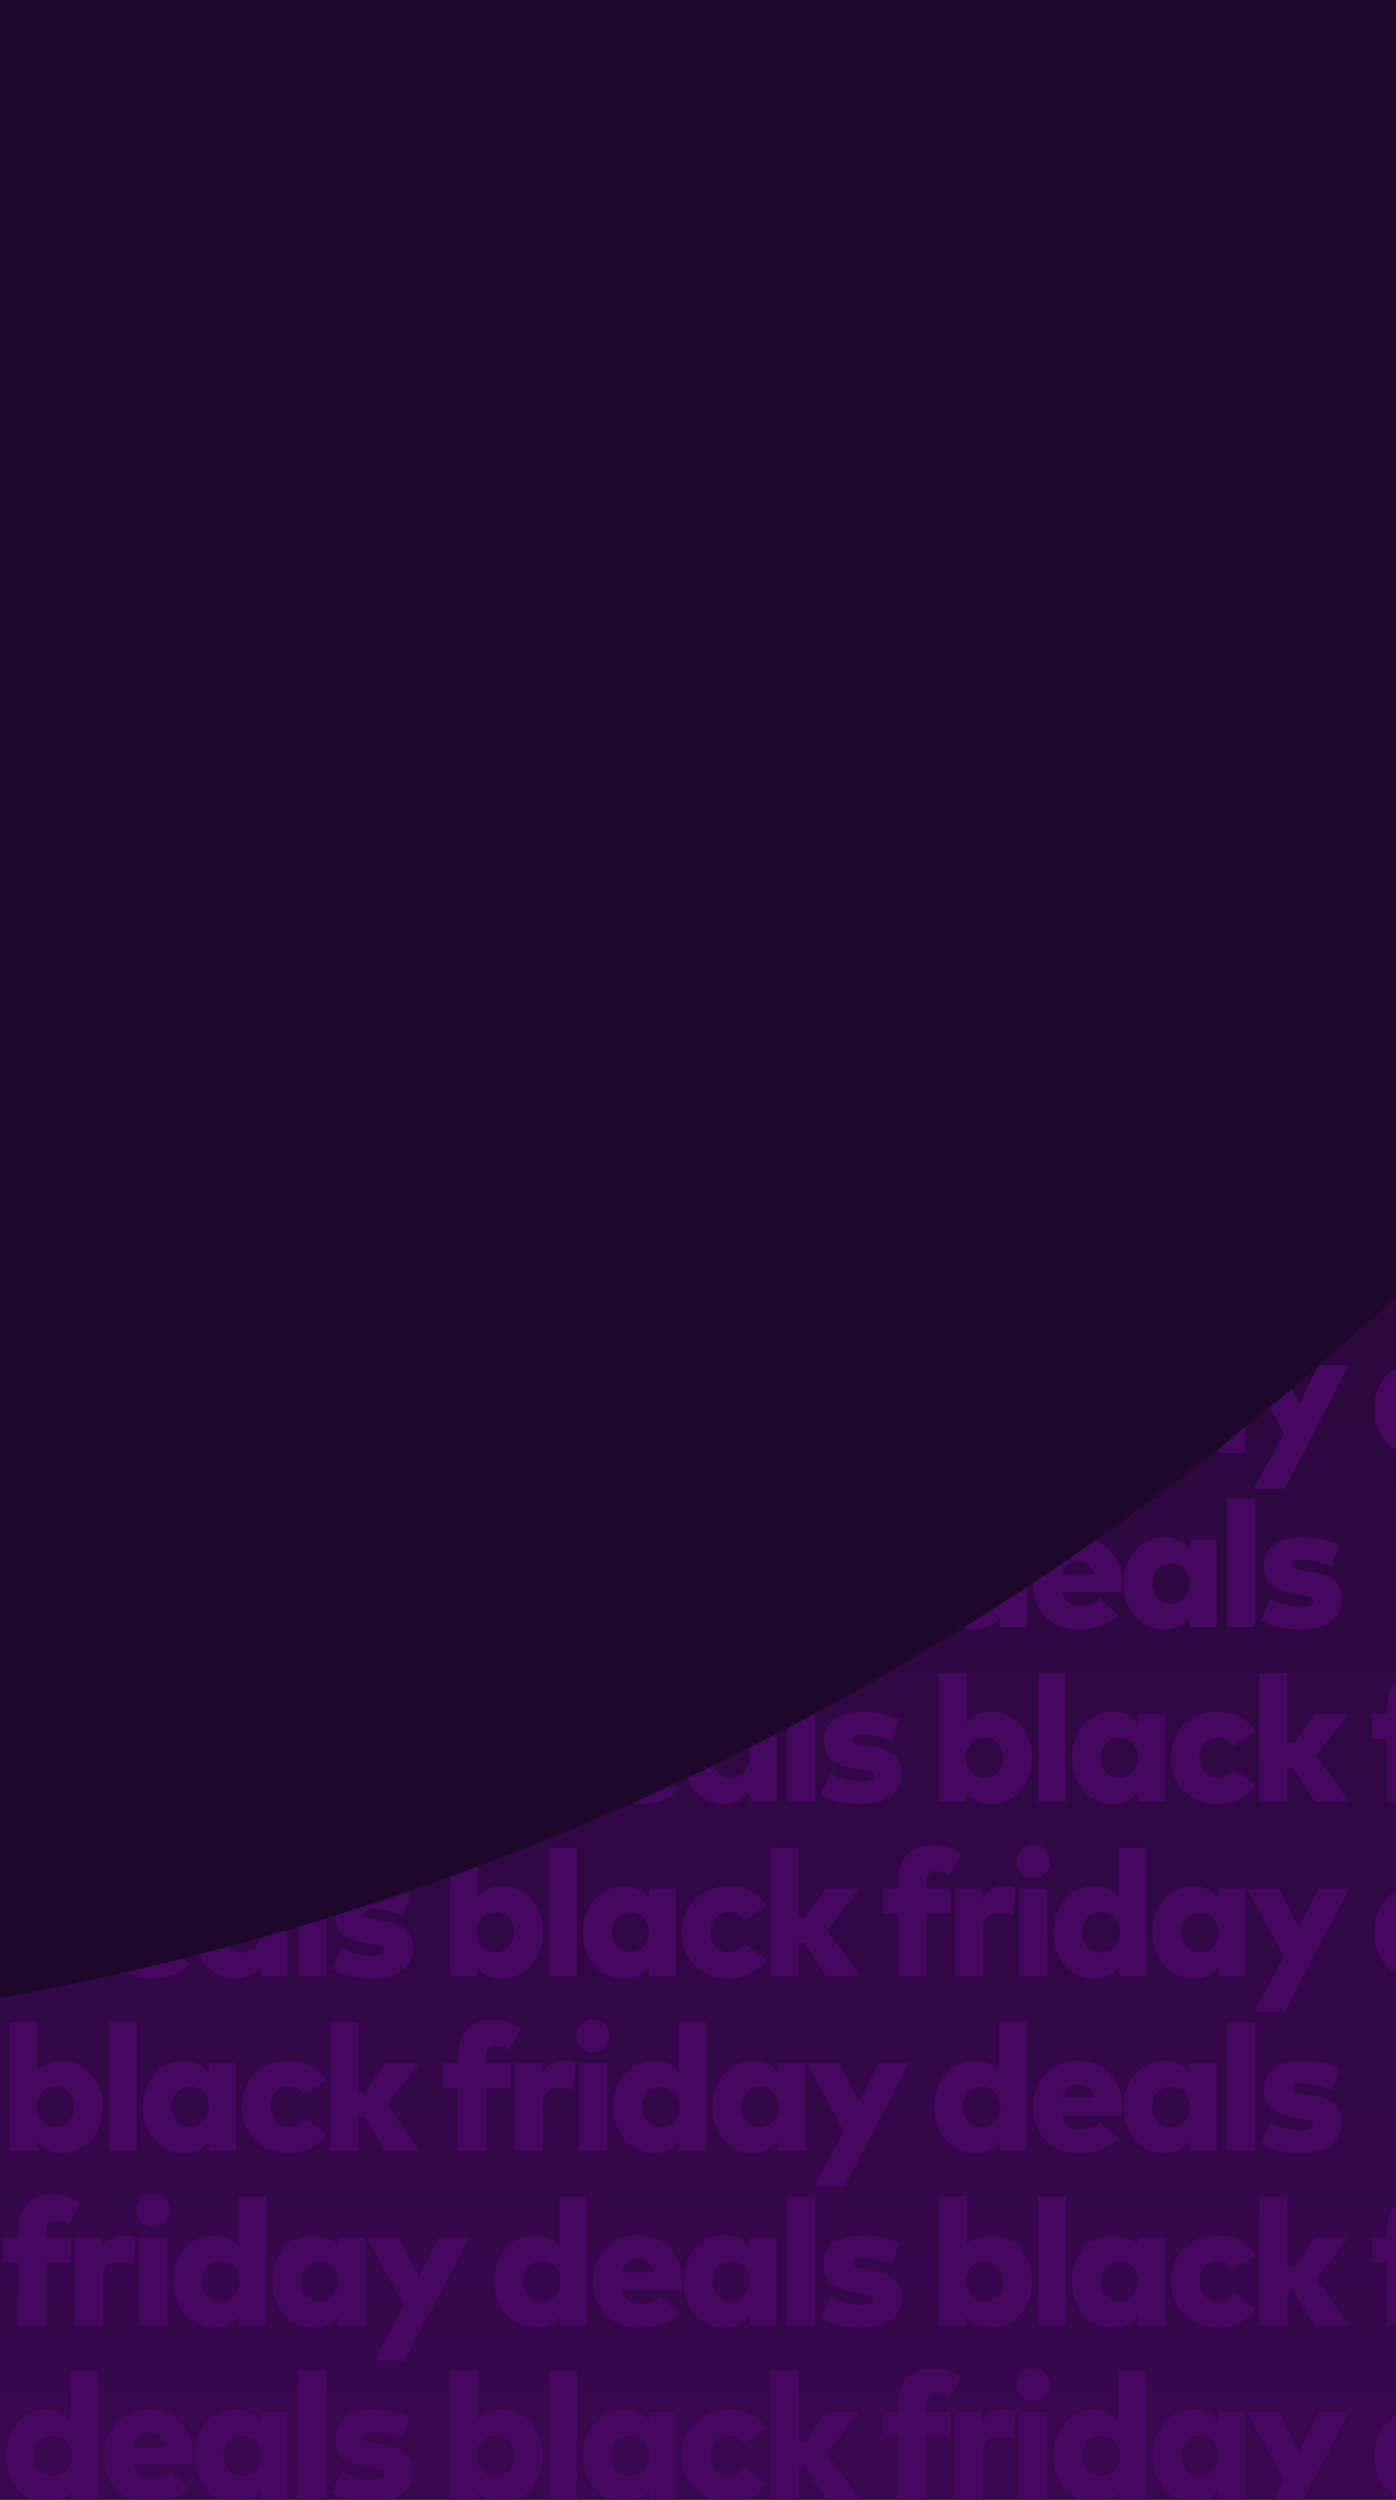
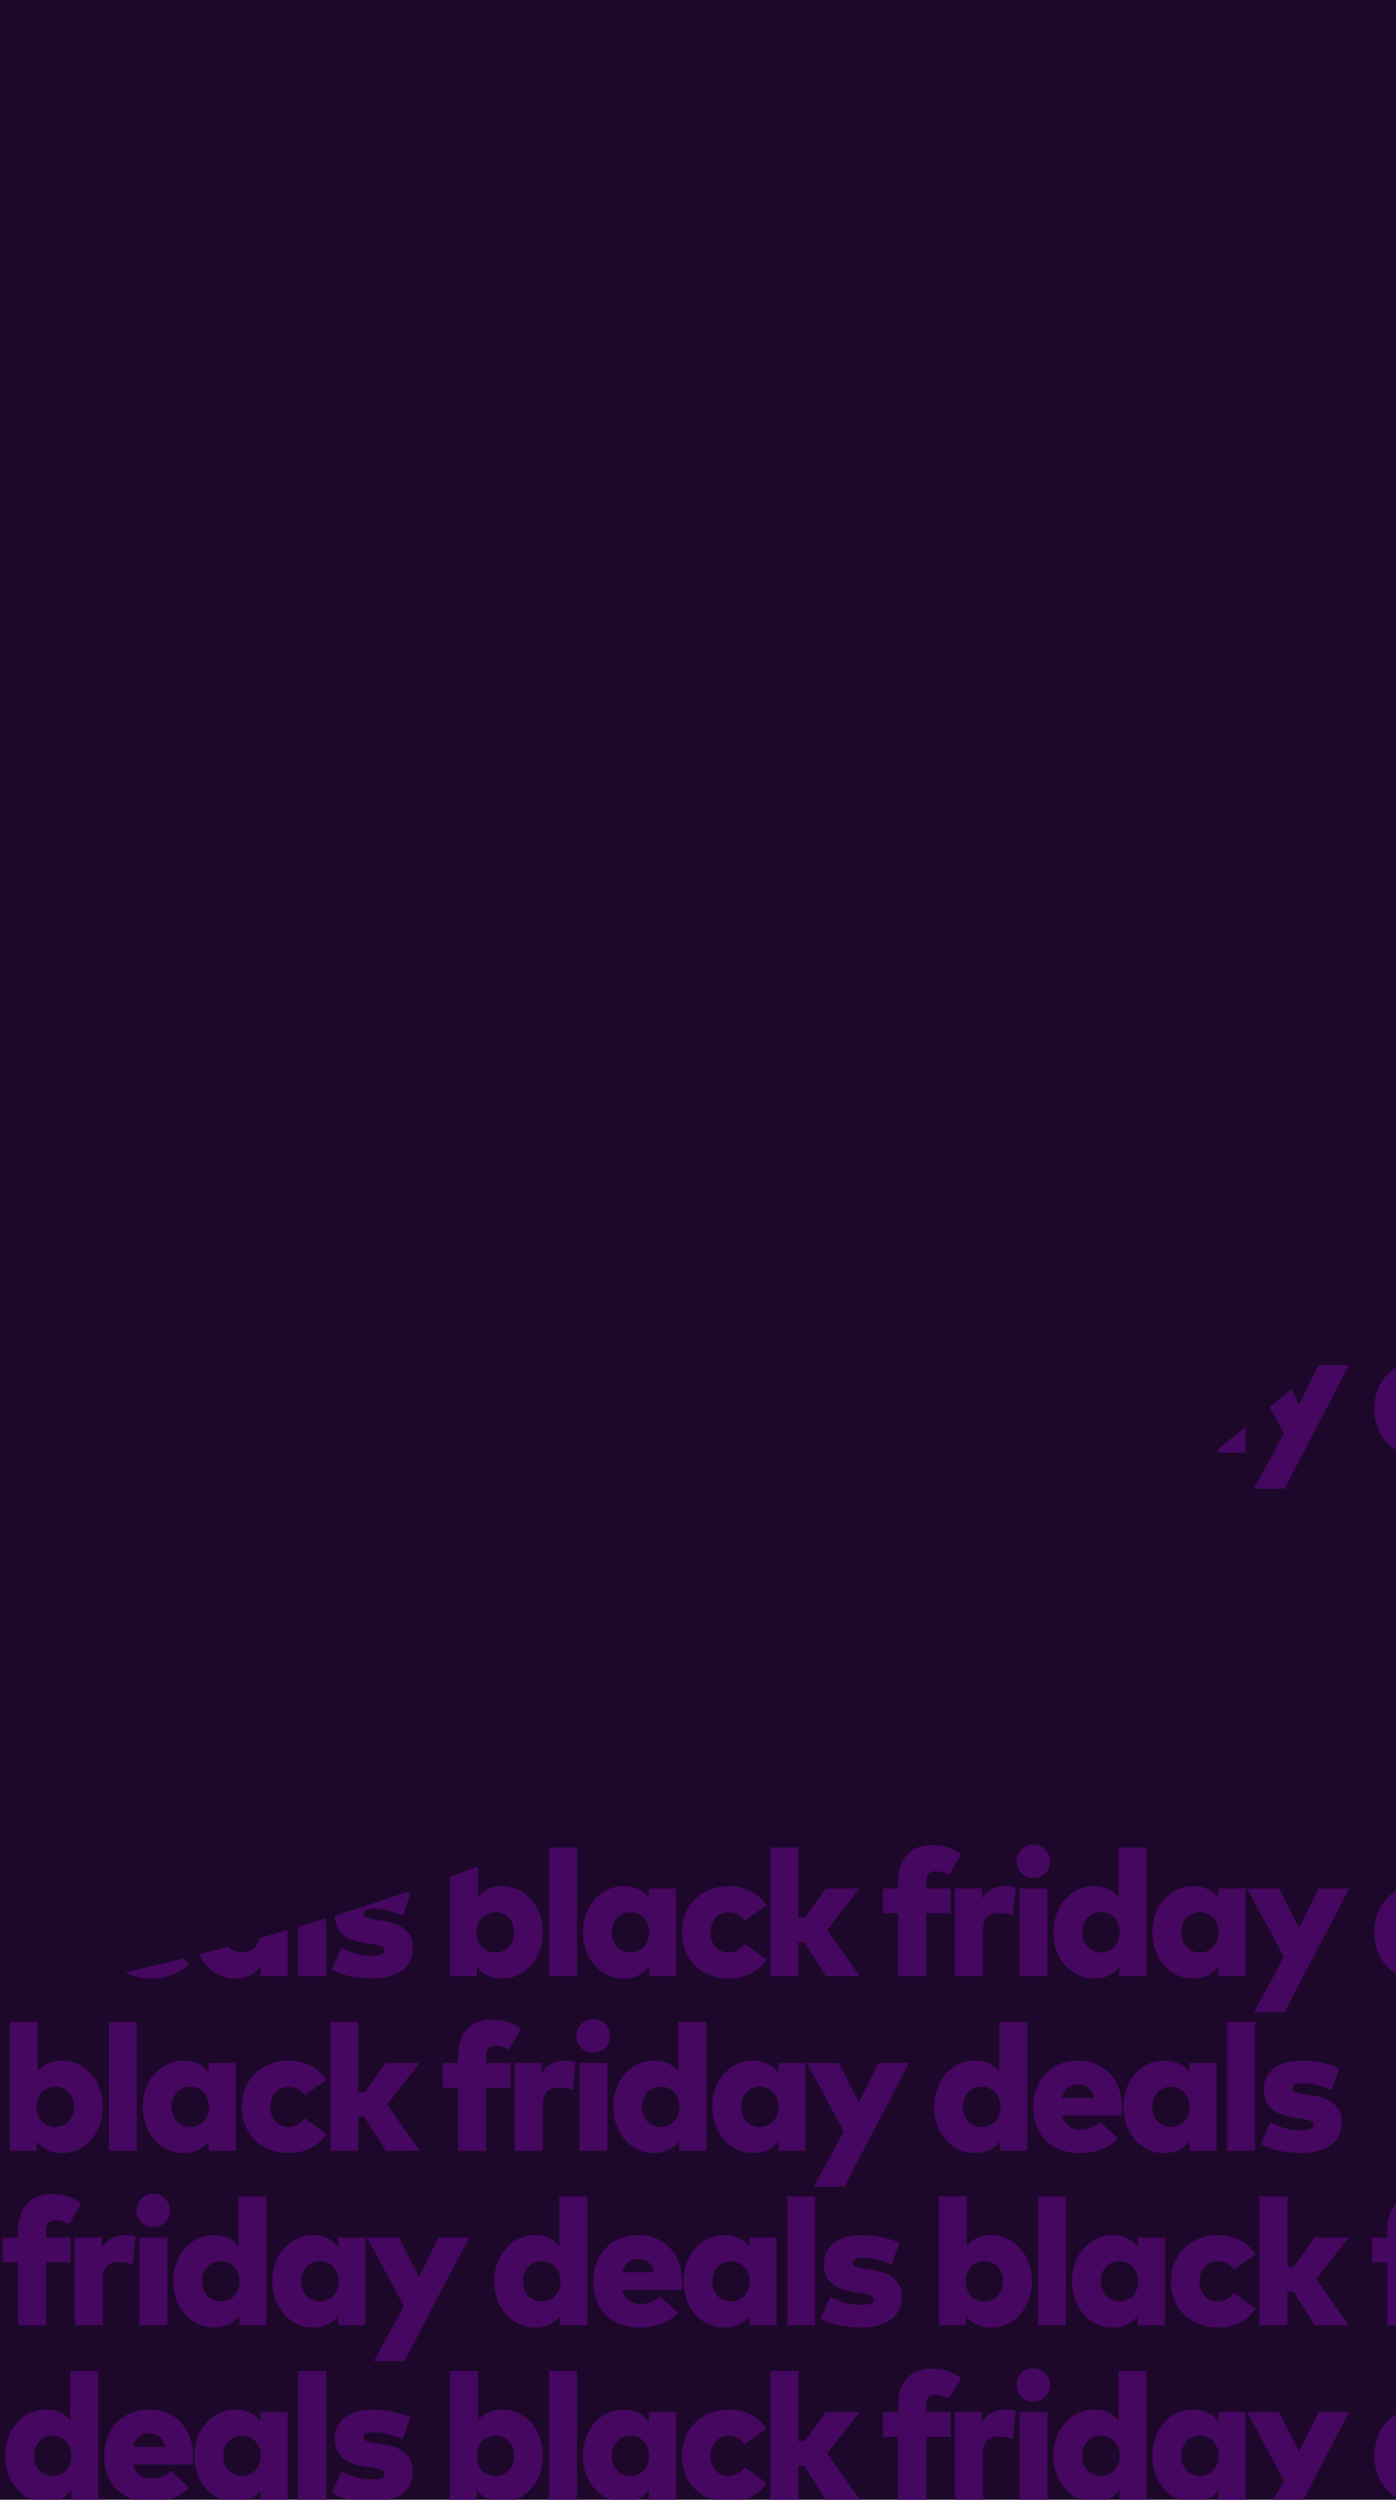
<svg xmlns="http://www.w3.org/2000/svg" width="320" height="573" viewBox="0 0 320 573" fill="none">
  <g clip-path="url(#clip0_1046_480)">
    <rect width="320" height="573" fill="#1D082B" />
-     <rect width="320" height="668.333" fill="url(#paint0_linear_1046_480)" />
    <path d="M14.207 133.533C11.48 133.533 9.655 132.426 8.446 130.847V133H2.255V103.48H8.651V114.816C9.861 113.361 11.623 112.336 14.207 112.336C19.578 112.336 23.575 117.01 23.575 122.914C23.575 128.859 19.578 133.533 14.207 133.533ZM12.669 127.547C15.252 127.547 16.974 125.558 16.974 122.934C16.974 120.31 15.252 118.322 12.669 118.322C10.148 118.322 8.384 120.269 8.384 122.934C8.384 125.599 10.148 127.547 12.669 127.547ZM31.366 133H24.949V103.48H31.366V133ZM42.072 133.533C36.701 133.533 32.724 128.859 32.724 122.914C32.724 117.01 36.701 112.336 42.092 112.336C44.798 112.336 46.643 113.484 47.853 115.062V112.889H54.064V133H47.853V130.827C46.643 132.405 44.798 133.533 42.072 133.533ZM43.609 127.547C46.131 127.547 47.914 125.599 47.914 122.934C47.914 120.269 46.131 118.322 43.609 118.322C41.047 118.322 39.325 120.31 39.325 122.934C39.325 125.558 41.047 127.547 43.609 127.547ZM66.262 133.533C59.846 133.533 55.418 129.084 55.418 122.934C55.418 116.784 59.846 112.336 66.262 112.336C69.993 112.336 72.925 113.996 74.852 116.743L69.829 120.249C68.825 118.957 67.677 118.322 66.119 118.322C63.884 118.322 61.978 120.044 61.978 122.934C61.978 125.845 63.843 127.547 66.078 127.547C67.595 127.547 68.866 126.87 69.87 125.599L74.872 129.166C72.945 131.893 69.993 133.533 66.262 133.533ZM82.111 133H75.695V103.48H82.111V119.552H83.649L88.405 112.889H96.174L88.733 122.381L96.195 133H88.446L83.485 125.23H82.111V133ZM111.408 133H104.991V118.568H101.527V112.889H104.991V111.331C104.991 105.919 107.964 102.947 112.658 102.947C115.795 102.947 117.865 103.89 119.444 105.079L116.656 109.814C115.692 109.322 114.749 108.933 113.519 108.933C112.105 108.933 111.408 109.732 111.408 111.475V112.889H117.045V118.568H111.408V133ZM124.448 133H118.032V112.889H124.182V115.206C125.35 113.258 127.216 112.336 129.676 112.336C130.619 112.336 131.439 112.5 131.931 112.643L131.336 119.039C130.475 118.752 129.266 118.506 128.118 118.506C125.842 118.506 124.448 119.634 124.448 122.135V133ZM135.976 110.511C133.803 110.511 132.142 108.851 132.142 106.698C132.142 104.525 133.803 102.844 135.976 102.844C138.128 102.844 139.809 104.525 139.809 106.698C139.809 108.851 138.128 110.511 135.976 110.511ZM139.215 133H132.798V112.889H139.215V133ZM149.921 133.533C144.55 133.533 140.573 128.859 140.573 122.914C140.573 117.01 144.55 112.336 149.941 112.336C152.504 112.336 154.287 113.361 155.497 114.816V103.48H161.893V133H155.702V130.827C154.492 132.405 152.647 133.533 149.921 133.533ZM151.458 127.547C153.98 127.547 155.763 125.599 155.763 122.934C155.763 120.269 153.98 118.322 151.458 118.322C148.896 118.322 147.174 120.31 147.174 122.934C147.174 125.558 148.896 127.547 151.458 127.547ZM172.615 133.533C167.244 133.533 163.267 128.859 163.267 122.914C163.267 117.01 167.244 112.336 172.636 112.336C175.342 112.336 177.187 113.484 178.396 115.062V112.889H184.608V133H178.396V130.827C177.187 132.405 175.342 133.533 172.615 133.533ZM174.153 127.547C176.674 127.547 178.458 125.599 178.458 122.934C178.458 120.269 176.674 118.322 174.153 118.322C171.59 118.322 169.868 120.31 169.868 122.934C169.868 125.558 171.59 127.547 174.153 127.547ZM193.546 141.241H186.535L193.423 128.572L184.957 112.889H192.316L196.888 121.93L201.377 112.889H208.388L193.546 141.241ZM223.481 133.533C218.11 133.533 214.133 128.859 214.133 122.914C214.133 117.01 218.11 112.336 223.501 112.336C226.064 112.336 227.847 113.361 229.057 114.816V103.48H235.453V133H229.262V130.827C228.052 132.405 226.207 133.533 223.481 133.533ZM225.018 127.547C227.54 127.547 229.323 125.599 229.323 122.934C229.323 120.269 227.54 118.322 225.018 118.322C222.456 118.322 220.734 120.31 220.734 122.934C220.734 125.558 222.456 127.547 225.018 127.547ZM247.425 133.533C241.111 133.533 236.827 129.33 236.827 123.057C236.827 116.723 241.029 112.336 247.138 112.336C253.104 112.336 257.183 116.641 257.204 122.934C257.204 123.59 257.163 124.492 257.081 124.923H243.448C243.981 127.116 245.539 128.141 247.753 128.141C249.25 128.141 250.869 127.526 252.14 126.378L256.281 130.232C254.19 132.324 251.136 133.533 247.425 133.533ZM243.469 120.864H250.787C250.275 118.855 249.024 117.789 247.159 117.789C245.17 117.789 243.961 118.875 243.469 120.864ZM266.867 133.533C261.496 133.533 257.519 128.859 257.519 122.914C257.519 117.01 261.496 112.336 266.888 112.336C269.594 112.336 271.439 113.484 272.648 115.062V112.889H278.86V133H272.648V130.827C271.439 132.405 269.594 133.533 266.867 133.533ZM268.405 127.547C270.926 127.547 272.71 125.599 272.71 122.934C272.71 120.269 270.926 118.322 268.405 118.322C265.842 118.322 264.12 120.31 264.12 122.934C264.12 125.558 265.842 127.547 268.405 127.547ZM287.696 133H281.279V103.48H287.696V133ZM298.279 133.513C294.835 133.513 291.288 132.897 288.992 131.401L291.227 126.44C293.236 127.629 295.532 128.326 298.32 128.326C300.308 128.326 301.128 127.875 301.128 127.014C301.128 126.235 300.226 125.927 297.951 125.579L296.782 125.415C291.944 124.697 289.689 122.688 289.689 119.08C289.689 114.796 292.908 112.356 298.381 112.356C301.641 112.356 303.732 112.807 307.032 114.078L305.249 119.08C303.26 118.24 300.677 117.543 298.627 117.522C296.946 117.522 296.29 118.014 296.29 118.752C296.29 119.613 297.561 119.818 299.529 120.126L301.005 120.351C305.31 121.007 307.586 123.078 307.586 126.46C307.586 130.868 304.142 133.513 298.279 133.513ZM335.2 133.533C332.473 133.533 330.649 132.426 329.439 130.847V133H323.248V103.48H329.644V114.816C330.854 113.361 332.617 112.336 335.2 112.336C340.571 112.336 344.568 117.01 344.568 122.914C344.568 128.859 340.571 133.533 335.2 133.533ZM333.662 127.547C336.245 127.547 337.967 125.558 337.967 122.934C337.967 120.31 336.245 118.322 333.662 118.322C331.141 118.322 329.378 120.269 329.378 122.934C329.378 125.599 331.141 127.547 333.662 127.547ZM352.359 133H345.942V103.48H352.359V133ZM363.065 133.533C357.694 133.533 353.717 128.859 353.717 122.914C353.717 117.01 357.694 112.336 363.085 112.336C365.791 112.336 367.636 113.484 368.846 115.062V112.889H375.057V133H368.846V130.827C367.636 132.405 365.791 133.533 363.065 133.533ZM364.602 127.547C367.124 127.547 368.907 125.599 368.907 122.934C368.907 120.269 367.124 118.322 364.602 118.322C362.04 118.322 360.318 120.31 360.318 122.934C360.318 125.558 362.04 127.547 364.602 127.547ZM387.256 133.533C380.839 133.533 376.411 129.084 376.411 122.934C376.411 116.784 380.839 112.336 387.256 112.336C390.987 112.336 393.918 113.996 395.845 116.743L390.823 120.249C389.818 118.957 388.67 118.322 387.112 118.322C384.878 118.322 382.971 120.044 382.971 122.934C382.971 125.845 384.837 127.547 387.071 127.547C388.588 127.547 389.859 126.87 390.864 125.599L395.866 129.166C393.939 131.893 390.987 133.533 387.256 133.533ZM403.104 133H396.688V103.48H403.104V119.552H404.642L409.398 112.889H417.167L409.726 122.381L417.188 133H409.439L404.478 125.23H403.104V133Z" fill="#45075F" />
    <path d="M10.557 173H4.141V158.568H0.676V152.889H4.141V151.331C4.141 145.919 7.114 142.947 11.808 142.947C14.944 142.947 17.015 143.89 18.593 145.079L15.806 149.814C14.842 149.322 13.899 148.933 12.669 148.933C11.255 148.933 10.557 149.732 10.557 151.475V152.889H16.195V158.568H10.557V173ZM23.598 173H17.182V152.889H23.332V155.206C24.5 153.258 26.366 152.336 28.826 152.336C29.769 152.336 30.589 152.5 31.081 152.643L30.486 159.039C29.625 158.752 28.416 158.506 27.268 158.506C24.992 158.506 23.598 159.634 23.598 162.135V173ZM35.126 150.511C32.953 150.511 31.292 148.851 31.292 146.698C31.292 144.525 32.953 142.844 35.126 142.844C37.278 142.844 38.959 144.525 38.959 146.698C38.959 148.851 37.278 150.511 35.126 150.511ZM38.364 173H31.948V152.889H38.364V173ZM49.071 173.533C43.7 173.533 39.723 168.859 39.723 162.914C39.723 157.01 43.7 152.336 49.091 152.336C51.654 152.336 53.437 153.361 54.647 154.816V143.48H61.043V173H54.852V170.827C53.642 172.405 51.797 173.533 49.071 173.533ZM50.608 167.547C53.13 167.547 54.913 165.599 54.913 162.934C54.913 160.269 53.13 158.322 50.608 158.322C48.046 158.322 46.324 160.31 46.324 162.934C46.324 165.558 48.046 167.547 50.608 167.547ZM71.765 173.533C66.394 173.533 62.417 168.859 62.417 162.914C62.417 157.01 66.394 152.336 71.785 152.336C74.491 152.336 76.336 153.484 77.546 155.062V152.889H83.757V173H77.546V170.827C76.336 172.405 74.491 173.533 71.765 173.533ZM73.302 167.547C75.824 167.547 77.607 165.599 77.607 162.934C77.607 160.269 75.824 158.322 73.302 158.322C70.74 158.322 69.018 160.31 69.018 162.934C69.018 165.558 70.74 167.547 73.302 167.547ZM92.696 181.241H85.685L92.573 168.572L84.106 152.889H91.466L96.037 161.93L100.527 152.889H107.538L92.696 181.241ZM122.63 173.533C117.259 173.533 113.282 168.859 113.282 162.914C113.282 157.01 117.259 152.336 122.651 152.336C125.213 152.336 126.997 153.361 128.206 154.816V143.48H134.602V173H128.411V170.827C127.202 172.405 125.357 173.533 122.63 173.533ZM124.168 167.547C126.689 167.547 128.473 165.599 128.473 162.934C128.473 160.269 126.689 158.322 124.168 158.322C121.605 158.322 119.883 160.31 119.883 162.934C119.883 165.558 121.605 167.547 124.168 167.547ZM146.575 173.533C140.261 173.533 135.977 169.33 135.977 163.057C135.977 156.723 140.179 152.336 146.288 152.336C152.254 152.336 156.333 156.641 156.354 162.934C156.354 163.59 156.313 164.492 156.231 164.923H142.598C143.131 167.116 144.689 168.141 146.903 168.141C148.4 168.141 150.019 167.526 151.29 166.378L155.431 170.232C153.34 172.324 150.286 173.533 146.575 173.533ZM142.619 160.864H149.937C149.425 158.855 148.174 157.789 146.309 157.789C144.32 157.789 143.111 158.875 142.619 160.864ZM166.017 173.533C160.646 173.533 156.669 168.859 156.669 162.914C156.669 157.01 160.646 152.336 166.037 152.336C168.743 152.336 170.588 153.484 171.798 155.062V152.889H178.009V173H171.798V170.827C170.588 172.405 168.743 173.533 166.017 173.533ZM167.554 167.547C170.076 167.547 171.859 165.599 171.859 162.934C171.859 160.269 170.076 158.322 167.554 158.322C164.992 158.322 163.27 160.31 163.27 162.934C163.27 165.558 164.992 167.547 167.554 167.547ZM186.845 173H180.429V143.48H186.845V173ZM197.428 173.513C193.984 173.513 190.438 172.897 188.142 171.401L190.376 166.44C192.385 167.629 194.681 168.326 197.469 168.326C199.458 168.326 200.278 167.875 200.278 167.014C200.278 166.235 199.376 165.927 197.1 165.579L195.932 165.415C191.094 164.697 188.839 162.688 188.839 159.08C188.839 154.796 192.057 152.356 197.531 152.356C200.79 152.356 202.881 152.807 206.182 154.078L204.398 159.08C202.41 158.24 199.827 157.543 197.777 157.522C196.096 157.522 195.44 158.014 195.44 158.752C195.44 159.613 196.711 159.818 198.679 160.126L200.155 160.351C204.46 161.007 206.735 163.078 206.735 166.46C206.735 170.868 203.291 173.513 197.428 173.513ZM227.19 173.533C224.464 173.533 222.639 172.426 221.43 170.847V173H215.239V143.48H221.635V154.816C222.844 153.361 224.607 152.336 227.19 152.336C232.561 152.336 236.559 157.01 236.559 162.914C236.559 168.859 232.561 173.533 227.19 173.533ZM225.653 167.547C228.236 167.547 229.958 165.558 229.958 162.934C229.958 160.31 228.236 158.322 225.653 158.322C223.131 158.322 221.368 160.269 221.368 162.934C221.368 165.599 223.131 167.547 225.653 167.547ZM244.349 173H237.933V143.48H244.349V173ZM255.056 173.533C249.685 173.533 245.708 168.859 245.708 162.914C245.708 157.01 249.685 152.336 255.076 152.336C257.782 152.336 259.627 153.484 260.837 155.062V152.889H267.048V173H260.837V170.827C259.627 172.405 257.782 173.533 255.056 173.533ZM256.593 167.547C259.115 167.547 260.898 165.599 260.898 162.934C260.898 160.269 259.115 158.322 256.593 158.322C254.031 158.322 252.309 160.31 252.309 162.934C252.309 165.558 254.031 167.547 256.593 167.547ZM279.246 173.533C272.83 173.533 268.402 169.084 268.402 162.934C268.402 156.784 272.83 152.336 279.246 152.336C282.977 152.336 285.909 153.996 287.836 156.743L282.813 160.249C281.809 158.957 280.661 158.322 279.103 158.322C276.868 158.322 274.962 160.044 274.962 162.934C274.962 165.845 276.827 167.547 279.062 167.547C280.579 167.547 281.85 166.87 282.854 165.599L287.856 169.166C285.929 171.893 282.977 173.533 279.246 173.533ZM295.095 173H288.678V143.48H295.095V159.552H296.632L301.388 152.889H309.158L301.716 162.381L309.178 173H301.429L296.468 165.23H295.095V173ZM324.392 173H317.975V158.568H314.511V152.889H317.975V151.331C317.975 145.919 320.948 142.947 325.642 142.947C328.779 142.947 330.849 143.89 332.428 145.079L329.64 149.814C328.676 149.322 327.733 148.933 326.503 148.933C325.089 148.933 324.392 149.732 324.392 151.475V152.889H330.029V158.568H324.392V173ZM337.432 173H331.016V152.889H337.166V155.206C338.334 153.258 340.2 152.336 342.66 152.336C343.603 152.336 344.423 152.5 344.915 152.643L344.32 159.039C343.459 158.752 342.25 158.506 341.102 158.506C338.826 158.506 337.432 159.634 337.432 162.135V173ZM348.96 150.511C346.787 150.511 345.126 148.851 345.126 146.698C345.126 144.525 346.787 142.844 348.96 142.844C351.112 142.844 352.793 144.525 352.793 146.698C352.793 148.851 351.112 150.511 348.96 150.511ZM352.199 173H345.782V152.889H352.199V173ZM362.905 173.533C357.534 173.533 353.557 168.859 353.557 162.914C353.557 157.01 357.534 152.336 362.925 152.336C365.488 152.336 367.271 153.361 368.481 154.816V143.48H374.877V173H368.686V170.827C367.476 172.405 365.631 173.533 362.905 173.533ZM364.442 167.547C366.964 167.547 368.747 165.599 368.747 162.934C368.747 160.269 366.964 158.322 364.442 158.322C361.88 158.322 360.158 160.31 360.158 162.934C360.158 165.558 361.88 167.547 364.442 167.547ZM385.599 173.533C380.228 173.533 376.251 168.859 376.251 162.914C376.251 157.01 380.228 152.336 385.619 152.336C388.325 152.336 390.17 153.484 391.38 155.062V152.889H397.591V173H391.38V170.827C390.17 172.405 388.325 173.533 385.599 173.533ZM387.136 167.547C389.658 167.547 391.441 165.599 391.441 162.934C391.441 160.269 389.658 158.322 387.136 158.322C384.574 158.322 382.852 160.31 382.852 162.934C382.852 165.558 384.574 167.547 387.136 167.547ZM406.53 181.241H399.519L406.407 168.572L397.941 152.889H405.3L409.872 161.93L414.361 152.889H421.372L406.53 181.241ZM436.465 173.533C431.094 173.533 427.117 168.859 427.117 162.914C427.117 157.01 431.094 152.336 436.485 152.336C439.048 152.336 440.831 153.361 442.041 154.816V143.48H448.437V173H442.246V170.827C441.036 172.405 439.191 173.533 436.465 173.533ZM438.002 167.547C440.524 167.547 442.307 165.599 442.307 162.934C442.307 160.269 440.524 158.322 438.002 158.322C435.44 158.322 433.718 160.31 433.718 162.934C433.718 165.558 435.44 167.547 438.002 167.547ZM460.409 173.533C454.095 173.533 449.811 169.33 449.811 163.057C449.811 156.723 454.013 152.336 460.122 152.336C466.088 152.336 470.167 156.641 470.188 162.934C470.188 163.59 470.147 164.492 470.065 164.923H456.432C456.965 167.116 458.523 168.141 460.737 168.141C462.234 168.141 463.853 167.526 465.124 166.378L469.265 170.232C467.174 172.324 464.12 173.533 460.409 173.533ZM456.453 160.864H463.771C463.259 158.855 462.008 157.789 460.143 157.789C458.154 157.789 456.945 158.875 456.453 160.864ZM479.851 173.533C474.48 173.533 470.503 168.859 470.503 162.914C470.503 157.01 474.48 152.336 479.871 152.336C482.577 152.336 484.422 153.484 485.632 155.062V152.889H491.843V173H485.632V170.827C484.422 172.405 482.577 173.533 479.851 173.533ZM481.388 167.547C483.91 167.547 485.693 165.599 485.693 162.934C485.693 160.269 483.91 158.322 481.388 158.322C478.826 158.322 477.104 160.31 477.104 162.934C477.104 165.558 478.826 167.547 481.388 167.547ZM500.679 173H494.263V143.48H500.679V173ZM511.263 173.513C507.819 173.513 504.272 172.897 501.976 171.401L504.211 166.44C506.22 167.629 508.516 168.326 511.304 168.326C513.292 168.326 514.112 167.875 514.112 167.014C514.112 166.235 513.21 165.927 510.935 165.579L509.766 165.415C504.928 164.697 502.673 162.688 502.673 159.08C502.673 154.796 505.892 152.356 511.365 152.356C514.625 152.356 516.716 152.807 520.016 154.078L518.233 159.08C516.244 158.24 513.661 157.543 511.611 157.522C509.93 157.522 509.274 158.014 509.274 158.752C509.274 159.613 510.545 159.818 512.513 160.126L513.989 160.351C518.294 161.007 520.57 163.078 520.57 166.46C520.57 170.868 517.126 173.513 511.263 173.513Z" fill="#45075F" />
-     <path d="M10.537 213.533C5.166 213.533 1.189 208.859 1.189 202.914C1.189 197.01 5.166 192.336 10.557 192.336C13.12 192.336 14.903 193.361 16.113 194.816V183.48H22.509V213H16.318V210.827C15.108 212.405 13.264 213.533 10.537 213.533ZM12.075 207.547C14.596 207.547 16.38 205.599 16.38 202.934C16.38 200.269 14.596 198.322 12.075 198.322C9.512 198.322 7.79 200.31 7.79 202.934C7.79 205.558 9.512 207.547 12.075 207.547ZM34.482 213.533C28.168 213.533 23.883 209.33 23.883 203.057C23.883 196.723 28.086 192.336 34.195 192.336C40.16 192.336 44.24 196.641 44.26 202.934C44.26 203.59 44.219 204.492 44.137 204.923H30.505C31.038 207.116 32.596 208.141 34.81 208.141C36.306 208.141 37.926 207.526 39.197 206.378L43.338 210.232C41.247 212.324 38.192 213.533 34.482 213.533ZM30.525 200.864H37.844C37.331 198.855 36.081 197.789 34.215 197.789C32.227 197.789 31.017 198.875 30.525 200.864ZM53.923 213.533C48.552 213.533 44.575 208.859 44.575 202.914C44.575 197.01 48.552 192.336 53.944 192.336C56.65 192.336 58.495 193.484 59.704 195.062V192.889H65.916V213H59.704V210.827C58.495 212.405 56.65 213.533 53.923 213.533ZM55.461 207.547C57.982 207.547 59.766 205.599 59.766 202.934C59.766 200.269 57.982 198.322 55.461 198.322C52.898 198.322 51.176 200.31 51.176 202.934C51.176 205.558 52.898 207.547 55.461 207.547ZM74.752 213H68.335V183.48H74.752V213ZM85.335 213.513C81.891 213.513 78.345 212.897 76.049 211.401L78.283 206.44C80.292 207.629 82.588 208.326 85.376 208.326C87.365 208.326 88.185 207.875 88.185 207.014C88.185 206.235 87.283 205.927 85.007 205.579L83.839 205.415C79.001 204.697 76.746 202.688 76.746 199.08C76.746 194.796 79.964 192.356 85.438 192.356C88.697 192.356 90.788 192.807 94.089 194.078L92.305 199.08C90.317 198.24 87.734 197.543 85.684 197.522C84.003 197.522 83.347 198.014 83.347 198.752C83.347 199.613 84.618 199.818 86.586 200.126L88.062 200.351C92.367 201.007 94.642 203.078 94.642 206.46C94.642 210.868 91.198 213.513 85.335 213.513ZM115.097 213.533C112.37 213.533 110.546 212.426 109.336 210.847V213H103.145V183.48H109.541V194.816C110.751 193.361 112.514 192.336 115.097 192.336C120.468 192.336 124.465 197.01 124.465 202.914C124.465 208.859 120.468 213.533 115.097 213.533ZM113.559 207.547C116.142 207.547 117.864 205.558 117.864 202.934C117.864 200.31 116.142 198.322 113.559 198.322C111.038 198.322 109.275 200.269 109.275 202.934C109.275 205.599 111.038 207.547 113.559 207.547ZM132.256 213H125.84V183.48H132.256V213ZM142.962 213.533C137.591 213.533 133.614 208.859 133.614 202.914C133.614 197.01 137.591 192.336 142.983 192.336C145.689 192.336 147.534 193.484 148.743 195.062V192.889H154.955V213H148.743V210.827C147.534 212.405 145.689 213.533 142.962 213.533ZM144.5 207.547C147.021 207.547 148.805 205.599 148.805 202.934C148.805 200.269 147.021 198.322 144.5 198.322C141.937 198.322 140.215 200.31 140.215 202.934C140.215 205.558 141.937 207.547 144.5 207.547ZM167.153 213.533C160.736 213.533 156.308 209.084 156.308 202.934C156.308 196.784 160.736 192.336 167.153 192.336C170.884 192.336 173.815 193.996 175.742 196.743L170.72 200.249C169.715 198.957 168.567 198.322 167.009 198.322C164.775 198.322 162.868 200.044 162.868 202.934C162.868 205.845 164.734 207.547 166.968 207.547C168.485 207.547 169.756 206.87 170.761 205.599L175.763 209.166C173.836 211.893 170.884 213.533 167.153 213.533ZM183.002 213H176.585V183.48H183.002V199.552H184.539L189.295 192.889H197.065L189.623 202.381L197.085 213H189.336L184.375 205.23H183.002V213ZM212.298 213H205.882V198.568H202.417V192.889H205.882V191.331C205.882 185.919 208.854 182.947 213.549 182.947C216.685 182.947 218.756 183.89 220.334 185.079L217.546 189.814C216.583 189.322 215.64 188.933 214.41 188.933C212.995 188.933 212.298 189.732 212.298 191.475V192.889H217.936V198.568H212.298V213ZM225.339 213H218.922V192.889H225.072V195.206C226.241 193.258 228.106 192.336 230.566 192.336C231.509 192.336 232.329 192.5 232.821 192.643L232.227 199.039C231.366 198.752 230.156 198.506 229.008 198.506C226.733 198.506 225.339 199.634 225.339 202.135V213ZM236.866 190.511C234.693 190.511 233.033 188.851 233.033 186.698C233.033 184.525 234.693 182.844 236.866 182.844C239.019 182.844 240.7 184.525 240.7 186.698C240.7 188.851 239.019 190.511 236.866 190.511ZM240.105 213H233.689V192.889H240.105V213ZM250.811 213.533C245.44 213.533 241.463 208.859 241.463 202.914C241.463 197.01 245.44 192.336 250.832 192.336C253.394 192.336 255.178 193.361 256.387 194.816V183.48H262.783V213H256.592V210.827C255.383 212.405 253.538 213.533 250.811 213.533ZM252.349 207.547C254.87 207.547 256.654 205.599 256.654 202.934C256.654 200.269 254.87 198.322 252.349 198.322C249.786 198.322 248.064 200.31 248.064 202.934C248.064 205.558 249.786 207.547 252.349 207.547ZM273.506 213.533C268.135 213.533 264.158 208.859 264.158 202.914C264.158 197.01 268.135 192.336 273.526 192.336C276.232 192.336 278.077 193.484 279.287 195.062V192.889H285.498V213H279.287V210.827C278.077 212.405 276.232 213.533 273.506 213.533ZM275.043 207.547C277.565 207.547 279.348 205.599 279.348 202.934C279.348 200.269 277.565 198.322 275.043 198.322C272.481 198.322 270.759 200.31 270.759 202.934C270.759 205.558 272.481 207.547 275.043 207.547ZM294.437 221.241H287.426L294.314 208.572L285.847 192.889H293.207L297.778 201.93L302.268 192.889H309.279L294.437 221.241ZM324.371 213.533C319 213.533 315.023 208.859 315.023 202.914C315.023 197.01 319 192.336 324.392 192.336C326.954 192.336 328.738 193.361 329.947 194.816V183.48H336.343V213H330.152V210.827C328.943 212.405 327.098 213.533 324.371 213.533ZM325.909 207.547C328.43 207.547 330.214 205.599 330.214 202.934C330.214 200.269 328.43 198.322 325.909 198.322C323.346 198.322 321.624 200.31 321.624 202.934C321.624 205.558 323.346 207.547 325.909 207.547ZM348.316 213.533C342.002 213.533 337.717 209.33 337.717 203.057C337.717 196.723 341.92 192.336 348.029 192.336C353.994 192.336 358.074 196.641 358.094 202.934C358.094 203.59 358.053 204.492 357.971 204.923H344.339C344.872 207.116 346.43 208.141 348.644 208.141C350.14 208.141 351.76 207.526 353.031 206.378L357.172 210.232C355.081 212.324 352.026 213.533 348.316 213.533ZM344.359 200.864H351.678C351.165 198.855 349.915 197.789 348.049 197.789C346.061 197.789 344.851 198.875 344.359 200.864ZM367.758 213.533C362.387 213.533 358.41 208.859 358.41 202.914C358.41 197.01 362.387 192.336 367.778 192.336C370.484 192.336 372.329 193.484 373.539 195.062V192.889H379.75V213H373.539V210.827C372.329 212.405 370.484 213.533 367.758 213.533ZM369.295 207.547C371.817 207.547 373.6 205.599 373.6 202.934C373.6 200.269 371.817 198.322 369.295 198.322C366.733 198.322 365.011 200.31 365.011 202.934C365.011 205.558 366.733 207.547 369.295 207.547ZM388.586 213H382.17V183.48H388.586V213ZM399.169 213.513C395.725 213.513 392.179 212.897 389.883 211.401L392.117 206.44C394.126 207.629 396.422 208.326 399.21 208.326C401.199 208.326 402.019 207.875 402.019 207.014C402.019 206.235 401.117 205.927 398.841 205.579L397.673 205.415C392.835 204.697 390.58 202.688 390.58 199.08C390.58 194.796 393.798 192.356 399.272 192.356C402.531 192.356 404.622 192.807 407.923 194.078L406.139 199.08C404.151 198.24 401.568 197.543 399.518 197.522C397.837 197.522 397.181 198.014 397.181 198.752C397.181 199.613 398.452 199.818 400.42 200.126L401.896 200.351C406.201 201.007 408.476 203.078 408.476 206.46C408.476 210.868 405.032 213.513 399.169 213.513Z" fill="#45075F" />
-     <path d="M14.207 253.533C11.48 253.533 9.655 252.426 8.446 250.847V253H2.255V223.48H8.651V234.816C9.861 233.361 11.623 232.336 14.207 232.336C19.578 232.336 23.575 237.01 23.575 242.914C23.575 248.859 19.578 253.533 14.207 253.533ZM12.669 247.547C15.252 247.547 16.974 245.558 16.974 242.934C16.974 240.31 15.252 238.322 12.669 238.322C10.148 238.322 8.384 240.269 8.384 242.934C8.384 245.599 10.148 247.547 12.669 247.547ZM31.366 253H24.949V223.48H31.366V253ZM42.072 253.533C36.701 253.533 32.724 248.859 32.724 242.914C32.724 237.01 36.701 232.336 42.092 232.336C44.798 232.336 46.643 233.484 47.853 235.062V232.889H54.064V253H47.853V250.827C46.643 252.405 44.798 253.533 42.072 253.533ZM43.609 247.547C46.131 247.547 47.914 245.599 47.914 242.934C47.914 240.269 46.131 238.322 43.609 238.322C41.047 238.322 39.325 240.31 39.325 242.934C39.325 245.558 41.047 247.547 43.609 247.547ZM66.262 253.533C59.846 253.533 55.418 249.084 55.418 242.934C55.418 236.784 59.846 232.336 66.262 232.336C69.993 232.336 72.925 233.996 74.852 236.743L69.829 240.249C68.825 238.957 67.677 238.322 66.119 238.322C63.884 238.322 61.978 240.044 61.978 242.934C61.978 245.845 63.843 247.547 66.078 247.547C67.595 247.547 68.866 246.87 69.87 245.599L74.872 249.166C72.945 251.893 69.993 253.533 66.262 253.533ZM82.111 253H75.695V223.48H82.111V239.552H83.649L88.405 232.889H96.174L88.733 242.381L96.195 253H88.446L83.485 245.23H82.111V253ZM111.408 253H104.991V238.568H101.527V232.889H104.991V231.331C104.991 225.919 107.964 222.947 112.658 222.947C115.795 222.947 117.865 223.89 119.444 225.079L116.656 229.814C115.692 229.322 114.749 228.933 113.519 228.933C112.105 228.933 111.408 229.732 111.408 231.475V232.889H117.045V238.568H111.408V253ZM124.448 253H118.032V232.889H124.182V235.206C125.35 233.258 127.216 232.336 129.676 232.336C130.619 232.336 131.439 232.5 131.931 232.643L131.336 239.039C130.475 238.752 129.266 238.506 128.118 238.506C125.842 238.506 124.448 239.634 124.448 242.135V253ZM135.976 230.511C133.803 230.511 132.142 228.851 132.142 226.698C132.142 224.525 133.803 222.844 135.976 222.844C138.128 222.844 139.809 224.525 139.809 226.698C139.809 228.851 138.128 230.511 135.976 230.511ZM139.215 253H132.798V232.889H139.215V253ZM149.921 253.533C144.55 253.533 140.573 248.859 140.573 242.914C140.573 237.01 144.55 232.336 149.941 232.336C152.504 232.336 154.287 233.361 155.497 234.816V223.48H161.893V253H155.702V250.827C154.492 252.405 152.647 253.533 149.921 253.533ZM151.458 247.547C153.98 247.547 155.763 245.599 155.763 242.934C155.763 240.269 153.98 238.322 151.458 238.322C148.896 238.322 147.174 240.31 147.174 242.934C147.174 245.558 148.896 247.547 151.458 247.547ZM172.615 253.533C167.244 253.533 163.267 248.859 163.267 242.914C163.267 237.01 167.244 232.336 172.636 232.336C175.342 232.336 177.187 233.484 178.396 235.062V232.889H184.608V253H178.396V250.827C177.187 252.405 175.342 253.533 172.615 253.533ZM174.153 247.547C176.674 247.547 178.458 245.599 178.458 242.934C178.458 240.269 176.674 238.322 174.153 238.322C171.59 238.322 169.868 240.31 169.868 242.934C169.868 245.558 171.59 247.547 174.153 247.547ZM193.546 261.241H186.535L193.423 248.572L184.957 232.889H192.316L196.888 241.93L201.377 232.889H208.388L193.546 261.241ZM223.481 253.533C218.11 253.533 214.133 248.859 214.133 242.914C214.133 237.01 218.11 232.336 223.501 232.336C226.064 232.336 227.847 233.361 229.057 234.816V223.48H235.453V253H229.262V250.827C228.052 252.405 226.207 253.533 223.481 253.533ZM225.018 247.547C227.54 247.547 229.323 245.599 229.323 242.934C229.323 240.269 227.54 238.322 225.018 238.322C222.456 238.322 220.734 240.31 220.734 242.934C220.734 245.558 222.456 247.547 225.018 247.547ZM247.425 253.533C241.111 253.533 236.827 249.33 236.827 243.057C236.827 236.723 241.029 232.336 247.138 232.336C253.104 232.336 257.183 236.641 257.204 242.934C257.204 243.59 257.163 244.492 257.081 244.923H243.448C243.981 247.116 245.539 248.141 247.753 248.141C249.25 248.141 250.869 247.526 252.14 246.378L256.281 250.232C254.19 252.324 251.136 253.533 247.425 253.533ZM243.469 240.864H250.787C250.275 238.855 249.024 237.789 247.159 237.789C245.17 237.789 243.961 238.875 243.469 240.864ZM266.867 253.533C261.496 253.533 257.519 248.859 257.519 242.914C257.519 237.01 261.496 232.336 266.888 232.336C269.594 232.336 271.439 233.484 272.648 235.062V232.889H278.86V253H272.648V250.827C271.439 252.405 269.594 253.533 266.867 253.533ZM268.405 247.547C270.926 247.547 272.71 245.599 272.71 242.934C272.71 240.269 270.926 238.322 268.405 238.322C265.842 238.322 264.12 240.31 264.12 242.934C264.12 245.558 265.842 247.547 268.405 247.547ZM287.696 253H281.279V223.48H287.696V253ZM298.279 253.513C294.835 253.513 291.288 252.897 288.992 251.401L291.227 246.44C293.236 247.629 295.532 248.326 298.32 248.326C300.308 248.326 301.128 247.875 301.128 247.014C301.128 246.235 300.226 245.927 297.951 245.579L296.782 245.415C291.944 244.697 289.689 242.688 289.689 239.08C289.689 234.796 292.908 232.356 298.381 232.356C301.641 232.356 303.732 232.807 307.032 234.078L305.249 239.08C303.26 238.24 300.677 237.543 298.627 237.522C296.946 237.522 296.29 238.014 296.29 238.752C296.29 239.613 297.561 239.818 299.529 240.126L301.005 240.351C305.31 241.007 307.586 243.078 307.586 246.46C307.586 250.868 304.142 253.513 298.279 253.513ZM335.2 253.533C332.473 253.533 330.649 252.426 329.439 250.847V253H323.248V223.48H329.644V234.816C330.854 233.361 332.617 232.336 335.2 232.336C340.571 232.336 344.568 237.01 344.568 242.914C344.568 248.859 340.571 253.533 335.2 253.533ZM333.662 247.547C336.245 247.547 337.967 245.558 337.967 242.934C337.967 240.31 336.245 238.322 333.662 238.322C331.141 238.322 329.378 240.269 329.378 242.934C329.378 245.599 331.141 247.547 333.662 247.547ZM352.359 253H345.942V223.48H352.359V253ZM363.065 253.533C357.694 253.533 353.717 248.859 353.717 242.914C353.717 237.01 357.694 232.336 363.085 232.336C365.791 232.336 367.636 233.484 368.846 235.062V232.889H375.057V253H368.846V250.827C367.636 252.405 365.791 253.533 363.065 253.533ZM364.602 247.547C367.124 247.547 368.907 245.599 368.907 242.934C368.907 240.269 367.124 238.322 364.602 238.322C362.04 238.322 360.318 240.31 360.318 242.934C360.318 245.558 362.04 247.547 364.602 247.547ZM387.256 253.533C380.839 253.533 376.411 249.084 376.411 242.934C376.411 236.784 380.839 232.336 387.256 232.336C390.987 232.336 393.918 233.996 395.845 236.743L390.823 240.249C389.818 238.957 388.67 238.322 387.112 238.322C384.878 238.322 382.971 240.044 382.971 242.934C382.971 245.845 384.837 247.547 387.071 247.547C388.588 247.547 389.859 246.87 390.864 245.599L395.866 249.166C393.939 251.893 390.987 253.533 387.256 253.533ZM403.104 253H396.688V223.48H403.104V239.552H404.642L409.398 232.889H417.167L409.726 242.381L417.188 253H409.439L404.478 245.23H403.104V253Z" fill="#45075F" />
    <path d="M10.557 293H4.141V278.568H0.676V272.889H4.141V271.331C4.141 265.919 7.114 262.947 11.808 262.947C14.944 262.947 17.015 263.89 18.593 265.079L15.806 269.814C14.842 269.322 13.899 268.933 12.669 268.933C11.255 268.933 10.557 269.732 10.557 271.475V272.889H16.195V278.568H10.557V293ZM23.598 293H17.182V272.889H23.332V275.206C24.5 273.258 26.366 272.336 28.826 272.336C29.769 272.336 30.589 272.5 31.081 272.643L30.486 279.039C29.625 278.752 28.416 278.506 27.268 278.506C24.992 278.506 23.598 279.634 23.598 282.135V293ZM35.126 270.511C32.953 270.511 31.292 268.851 31.292 266.698C31.292 264.525 32.953 262.844 35.126 262.844C37.278 262.844 38.959 264.525 38.959 266.698C38.959 268.851 37.278 270.511 35.126 270.511ZM38.364 293H31.948V272.889H38.364V293ZM49.071 293.533C43.7 293.533 39.723 288.859 39.723 282.914C39.723 277.01 43.7 272.336 49.091 272.336C51.654 272.336 53.437 273.361 54.647 274.816V263.48H61.043V293H54.852V290.827C53.642 292.405 51.797 293.533 49.071 293.533ZM50.608 287.547C53.13 287.547 54.913 285.599 54.913 282.934C54.913 280.269 53.13 278.322 50.608 278.322C48.046 278.322 46.324 280.31 46.324 282.934C46.324 285.558 48.046 287.547 50.608 287.547ZM71.765 293.533C66.394 293.533 62.417 288.859 62.417 282.914C62.417 277.01 66.394 272.336 71.785 272.336C74.491 272.336 76.336 273.484 77.546 275.062V272.889H83.757V293H77.546V290.827C76.336 292.405 74.491 293.533 71.765 293.533ZM73.302 287.547C75.824 287.547 77.607 285.599 77.607 282.934C77.607 280.269 75.824 278.322 73.302 278.322C70.74 278.322 69.018 280.31 69.018 282.934C69.018 285.558 70.74 287.547 73.302 287.547ZM92.696 301.241H85.685L92.573 288.572L84.106 272.889H91.466L96.037 281.93L100.527 272.889H107.538L92.696 301.241ZM122.63 293.533C117.259 293.533 113.282 288.859 113.282 282.914C113.282 277.01 117.259 272.336 122.651 272.336C125.213 272.336 126.997 273.361 128.206 274.816V263.48H134.602V293H128.411V290.827C127.202 292.405 125.357 293.533 122.63 293.533ZM124.168 287.547C126.689 287.547 128.473 285.599 128.473 282.934C128.473 280.269 126.689 278.322 124.168 278.322C121.605 278.322 119.883 280.31 119.883 282.934C119.883 285.558 121.605 287.547 124.168 287.547ZM146.575 293.533C140.261 293.533 135.977 289.33 135.977 283.057C135.977 276.723 140.179 272.336 146.288 272.336C152.254 272.336 156.333 276.641 156.354 282.934C156.354 283.59 156.313 284.492 156.231 284.923H142.598C143.131 287.116 144.689 288.141 146.903 288.141C148.4 288.141 150.019 287.526 151.29 286.378L155.431 290.232C153.34 292.324 150.286 293.533 146.575 293.533ZM142.619 280.864H149.937C149.425 278.855 148.174 277.789 146.309 277.789C144.32 277.789 143.111 278.875 142.619 280.864ZM166.017 293.533C160.646 293.533 156.669 288.859 156.669 282.914C156.669 277.01 160.646 272.336 166.037 272.336C168.743 272.336 170.588 273.484 171.798 275.062V272.889H178.009V293H171.798V290.827C170.588 292.405 168.743 293.533 166.017 293.533ZM167.554 287.547C170.076 287.547 171.859 285.599 171.859 282.934C171.859 280.269 170.076 278.322 167.554 278.322C164.992 278.322 163.27 280.31 163.27 282.934C163.27 285.558 164.992 287.547 167.554 287.547ZM186.845 293H180.429V263.48H186.845V293ZM197.428 293.513C193.984 293.513 190.438 292.897 188.142 291.401L190.376 286.44C192.385 287.629 194.681 288.326 197.469 288.326C199.458 288.326 200.278 287.875 200.278 287.014C200.278 286.235 199.376 285.927 197.1 285.579L195.932 285.415C191.094 284.697 188.839 282.688 188.839 279.08C188.839 274.796 192.057 272.356 197.531 272.356C200.79 272.356 202.881 272.807 206.182 274.078L204.398 279.08C202.41 278.24 199.827 277.543 197.777 277.522C196.096 277.522 195.44 278.014 195.44 278.752C195.44 279.613 196.711 279.818 198.679 280.126L200.155 280.351C204.46 281.007 206.735 283.078 206.735 286.46C206.735 290.868 203.291 293.513 197.428 293.513ZM227.19 293.533C224.464 293.533 222.639 292.426 221.43 290.847V293H215.239V263.48H221.635V274.816C222.844 273.361 224.607 272.336 227.19 272.336C232.561 272.336 236.559 277.01 236.559 282.914C236.559 288.859 232.561 293.533 227.19 293.533ZM225.653 287.547C228.236 287.547 229.958 285.558 229.958 282.934C229.958 280.31 228.236 278.322 225.653 278.322C223.131 278.322 221.368 280.269 221.368 282.934C221.368 285.599 223.131 287.547 225.653 287.547ZM244.349 293H237.933V263.48H244.349V293ZM255.056 293.533C249.685 293.533 245.708 288.859 245.708 282.914C245.708 277.01 249.685 272.336 255.076 272.336C257.782 272.336 259.627 273.484 260.837 275.062V272.889H267.048V293H260.837V290.827C259.627 292.405 257.782 293.533 255.056 293.533ZM256.593 287.547C259.115 287.547 260.898 285.599 260.898 282.934C260.898 280.269 259.115 278.322 256.593 278.322C254.031 278.322 252.309 280.31 252.309 282.934C252.309 285.558 254.031 287.547 256.593 287.547ZM279.246 293.533C272.83 293.533 268.402 289.084 268.402 282.934C268.402 276.784 272.83 272.336 279.246 272.336C282.977 272.336 285.909 273.996 287.836 276.743L282.813 280.249C281.809 278.957 280.661 278.322 279.103 278.322C276.868 278.322 274.962 280.044 274.962 282.934C274.962 285.845 276.827 287.547 279.062 287.547C280.579 287.547 281.85 286.87 282.854 285.599L287.856 289.166C285.929 291.893 282.977 293.533 279.246 293.533ZM295.095 293H288.678V263.48H295.095V279.552H296.632L301.388 272.889H309.158L301.716 282.381L309.178 293H301.429L296.468 285.23H295.095V293ZM324.392 293H317.975V278.568H314.511V272.889H317.975V271.331C317.975 265.919 320.948 262.947 325.642 262.947C328.779 262.947 330.849 263.89 332.428 265.079L329.64 269.814C328.676 269.322 327.733 268.933 326.503 268.933C325.089 268.933 324.392 269.732 324.392 271.475V272.889H330.029V278.568H324.392V293ZM337.432 293H331.016V272.889H337.166V275.206C338.334 273.258 340.2 272.336 342.66 272.336C343.603 272.336 344.423 272.5 344.915 272.643L344.32 279.039C343.459 278.752 342.25 278.506 341.102 278.506C338.826 278.506 337.432 279.634 337.432 282.135V293ZM348.96 270.511C346.787 270.511 345.126 268.851 345.126 266.698C345.126 264.525 346.787 262.844 348.96 262.844C351.112 262.844 352.793 264.525 352.793 266.698C352.793 268.851 351.112 270.511 348.96 270.511ZM352.199 293H345.782V272.889H352.199V293ZM362.905 293.533C357.534 293.533 353.557 288.859 353.557 282.914C353.557 277.01 357.534 272.336 362.925 272.336C365.488 272.336 367.271 273.361 368.481 274.816V263.48H374.877V293H368.686V290.827C367.476 292.405 365.631 293.533 362.905 293.533ZM364.442 287.547C366.964 287.547 368.747 285.599 368.747 282.934C368.747 280.269 366.964 278.322 364.442 278.322C361.88 278.322 360.158 280.31 360.158 282.934C360.158 285.558 361.88 287.547 364.442 287.547ZM385.599 293.533C380.228 293.533 376.251 288.859 376.251 282.914C376.251 277.01 380.228 272.336 385.619 272.336C388.325 272.336 390.17 273.484 391.38 275.062V272.889H397.591V293H391.38V290.827C390.17 292.405 388.325 293.533 385.599 293.533ZM387.136 287.547C389.658 287.547 391.441 285.599 391.441 282.934C391.441 280.269 389.658 278.322 387.136 278.322C384.574 278.322 382.852 280.31 382.852 282.934C382.852 285.558 384.574 287.547 387.136 287.547ZM406.53 301.241H399.519L406.407 288.572L397.941 272.889H405.3L409.872 281.93L414.361 272.889H421.372L406.53 301.241ZM436.465 293.533C431.094 293.533 427.117 288.859 427.117 282.914C427.117 277.01 431.094 272.336 436.485 272.336C439.048 272.336 440.831 273.361 442.041 274.816V263.48H448.437V293H442.246V290.827C441.036 292.405 439.191 293.533 436.465 293.533ZM438.002 287.547C440.524 287.547 442.307 285.599 442.307 282.934C442.307 280.269 440.524 278.322 438.002 278.322C435.44 278.322 433.718 280.31 433.718 282.934C433.718 285.558 435.44 287.547 438.002 287.547ZM460.409 293.533C454.095 293.533 449.811 289.33 449.811 283.057C449.811 276.723 454.013 272.336 460.122 272.336C466.088 272.336 470.167 276.641 470.188 282.934C470.188 283.59 470.147 284.492 470.065 284.923H456.432C456.965 287.116 458.523 288.141 460.737 288.141C462.234 288.141 463.853 287.526 465.124 286.378L469.265 290.232C467.174 292.324 464.12 293.533 460.409 293.533ZM456.453 280.864H463.771C463.259 278.855 462.008 277.789 460.143 277.789C458.154 277.789 456.945 278.875 456.453 280.864ZM479.851 293.533C474.48 293.533 470.503 288.859 470.503 282.914C470.503 277.01 474.48 272.336 479.871 272.336C482.577 272.336 484.422 273.484 485.632 275.062V272.889H491.843V293H485.632V290.827C484.422 292.405 482.577 293.533 479.851 293.533ZM481.388 287.547C483.91 287.547 485.693 285.599 485.693 282.934C485.693 280.269 483.91 278.322 481.388 278.322C478.826 278.322 477.104 280.31 477.104 282.934C477.104 285.558 478.826 287.547 481.388 287.547ZM500.679 293H494.263V263.48H500.679V293ZM511.263 293.513C507.819 293.513 504.272 292.897 501.976 291.401L504.211 286.44C506.22 287.629 508.516 288.326 511.304 288.326C513.292 288.326 514.112 287.875 514.112 287.014C514.112 286.235 513.21 285.927 510.935 285.579L509.766 285.415C504.928 284.697 502.673 282.688 502.673 279.08C502.673 274.796 505.892 272.356 511.365 272.356C514.625 272.356 516.716 272.807 520.016 274.078L518.233 279.08C516.244 278.24 513.661 277.543 511.611 277.522C509.93 277.522 509.274 278.014 509.274 278.752C509.274 279.613 510.545 279.818 512.513 280.126L513.989 280.351C518.294 281.007 520.57 283.078 520.57 286.46C520.57 290.868 517.126 293.513 511.263 293.513Z" fill="#45075F" />
    <path d="M10.537 333.533C5.166 333.533 1.189 328.859 1.189 322.914C1.189 317.01 5.166 312.336 10.557 312.336C13.12 312.336 14.903 313.361 16.113 314.816V303.48H22.509V333H16.318V330.827C15.108 332.405 13.264 333.533 10.537 333.533ZM12.075 327.547C14.596 327.547 16.38 325.599 16.38 322.934C16.38 320.269 14.596 318.322 12.075 318.322C9.512 318.322 7.79 320.31 7.79 322.934C7.79 325.558 9.512 327.547 12.075 327.547ZM34.482 333.533C28.168 333.533 23.883 329.33 23.883 323.057C23.883 316.723 28.086 312.336 34.195 312.336C40.16 312.336 44.24 316.641 44.26 322.934C44.26 323.59 44.219 324.492 44.137 324.923H30.505C31.038 327.116 32.596 328.141 34.81 328.141C36.306 328.141 37.926 327.526 39.197 326.378L43.338 330.232C41.247 332.324 38.192 333.533 34.482 333.533ZM30.525 320.864H37.844C37.331 318.855 36.081 317.789 34.215 317.789C32.227 317.789 31.017 318.875 30.525 320.864ZM53.923 333.533C48.552 333.533 44.575 328.859 44.575 322.914C44.575 317.01 48.552 312.336 53.944 312.336C56.65 312.336 58.495 313.484 59.704 315.062V312.889H65.916V333H59.704V330.827C58.495 332.405 56.65 333.533 53.923 333.533ZM55.461 327.547C57.982 327.547 59.766 325.599 59.766 322.934C59.766 320.269 57.982 318.322 55.461 318.322C52.898 318.322 51.176 320.31 51.176 322.934C51.176 325.558 52.898 327.547 55.461 327.547ZM74.752 333H68.335V303.48H74.752V333ZM85.335 333.513C81.891 333.513 78.345 332.897 76.049 331.401L78.283 326.44C80.292 327.629 82.588 328.326 85.376 328.326C87.365 328.326 88.185 327.875 88.185 327.014C88.185 326.235 87.283 325.927 85.007 325.579L83.839 325.415C79.001 324.697 76.746 322.688 76.746 319.08C76.746 314.796 79.964 312.356 85.438 312.356C88.697 312.356 90.788 312.807 94.089 314.078L92.305 319.08C90.317 318.24 87.734 317.543 85.684 317.522C84.003 317.522 83.347 318.014 83.347 318.752C83.347 319.613 84.618 319.818 86.586 320.126L88.062 320.351C92.367 321.007 94.642 323.078 94.642 326.46C94.642 330.868 91.198 333.513 85.335 333.513ZM115.097 333.533C112.37 333.533 110.546 332.426 109.336 330.847V333H103.145V303.48H109.541V314.816C110.751 313.361 112.514 312.336 115.097 312.336C120.468 312.336 124.465 317.01 124.465 322.914C124.465 328.859 120.468 333.533 115.097 333.533ZM113.559 327.547C116.142 327.547 117.864 325.558 117.864 322.934C117.864 320.31 116.142 318.322 113.559 318.322C111.038 318.322 109.275 320.269 109.275 322.934C109.275 325.599 111.038 327.547 113.559 327.547ZM132.256 333H125.84V303.48H132.256V333ZM142.962 333.533C137.591 333.533 133.614 328.859 133.614 322.914C133.614 317.01 137.591 312.336 142.983 312.336C145.689 312.336 147.534 313.484 148.743 315.062V312.889H154.955V333H148.743V330.827C147.534 332.405 145.689 333.533 142.962 333.533ZM144.5 327.547C147.021 327.547 148.805 325.599 148.805 322.934C148.805 320.269 147.021 318.322 144.5 318.322C141.937 318.322 140.215 320.31 140.215 322.934C140.215 325.558 141.937 327.547 144.5 327.547ZM167.153 333.533C160.736 333.533 156.308 329.084 156.308 322.934C156.308 316.784 160.736 312.336 167.153 312.336C170.884 312.336 173.815 313.996 175.742 316.743L170.72 320.249C169.715 318.957 168.567 318.322 167.009 318.322C164.775 318.322 162.868 320.044 162.868 322.934C162.868 325.845 164.734 327.547 166.968 327.547C168.485 327.547 169.756 326.87 170.761 325.599L175.763 329.166C173.836 331.893 170.884 333.533 167.153 333.533ZM183.002 333H176.585V303.48H183.002V319.552H184.539L189.295 312.889H197.065L189.623 322.381L197.085 333H189.336L184.375 325.23H183.002V333ZM212.298 333H205.882V318.568H202.417V312.889H205.882V311.331C205.882 305.919 208.854 302.947 213.549 302.947C216.685 302.947 218.756 303.89 220.334 305.079L217.546 309.814C216.583 309.322 215.64 308.933 214.41 308.933C212.995 308.933 212.298 309.732 212.298 311.475V312.889H217.936V318.568H212.298V333ZM225.339 333H218.922V312.889H225.072V315.206C226.241 313.258 228.106 312.336 230.566 312.336C231.509 312.336 232.329 312.5 232.821 312.643L232.227 319.039C231.366 318.752 230.156 318.506 229.008 318.506C226.733 318.506 225.339 319.634 225.339 322.135V333ZM236.866 310.511C234.693 310.511 233.033 308.851 233.033 306.698C233.033 304.525 234.693 302.844 236.866 302.844C239.019 302.844 240.7 304.525 240.7 306.698C240.7 308.851 239.019 310.511 236.866 310.511ZM240.105 333H233.689V312.889H240.105V333ZM250.811 333.533C245.44 333.533 241.463 328.859 241.463 322.914C241.463 317.01 245.44 312.336 250.832 312.336C253.394 312.336 255.178 313.361 256.387 314.816V303.48H262.783V333H256.592V330.827C255.383 332.405 253.538 333.533 250.811 333.533ZM252.349 327.547C254.87 327.547 256.654 325.599 256.654 322.934C256.654 320.269 254.87 318.322 252.349 318.322C249.786 318.322 248.064 320.31 248.064 322.934C248.064 325.558 249.786 327.547 252.349 327.547ZM273.506 333.533C268.135 333.533 264.158 328.859 264.158 322.914C264.158 317.01 268.135 312.336 273.526 312.336C276.232 312.336 278.077 313.484 279.287 315.062V312.889H285.498V333H279.287V330.827C278.077 332.405 276.232 333.533 273.506 333.533ZM275.043 327.547C277.565 327.547 279.348 325.599 279.348 322.934C279.348 320.269 277.565 318.322 275.043 318.322C272.481 318.322 270.759 320.31 270.759 322.934C270.759 325.558 272.481 327.547 275.043 327.547ZM294.437 341.241H287.426L294.314 328.572L285.847 312.889H293.207L297.778 321.93L302.268 312.889H309.279L294.437 341.241ZM324.371 333.533C319 333.533 315.023 328.859 315.023 322.914C315.023 317.01 319 312.336 324.392 312.336C326.954 312.336 328.738 313.361 329.947 314.816V303.48H336.343V333H330.152V330.827C328.943 332.405 327.098 333.533 324.371 333.533ZM325.909 327.547C328.43 327.547 330.214 325.599 330.214 322.934C330.214 320.269 328.43 318.322 325.909 318.322C323.346 318.322 321.624 320.31 321.624 322.934C321.624 325.558 323.346 327.547 325.909 327.547ZM348.316 333.533C342.002 333.533 337.717 329.33 337.717 323.057C337.717 316.723 341.92 312.336 348.029 312.336C353.994 312.336 358.074 316.641 358.094 322.934C358.094 323.59 358.053 324.492 357.971 324.923H344.339C344.872 327.116 346.43 328.141 348.644 328.141C350.14 328.141 351.76 327.526 353.031 326.378L357.172 330.232C355.081 332.324 352.026 333.533 348.316 333.533ZM344.359 320.864H351.678C351.165 318.855 349.915 317.789 348.049 317.789C346.061 317.789 344.851 318.875 344.359 320.864ZM367.758 333.533C362.387 333.533 358.41 328.859 358.41 322.914C358.41 317.01 362.387 312.336 367.778 312.336C370.484 312.336 372.329 313.484 373.539 315.062V312.889H379.75V333H373.539V330.827C372.329 332.405 370.484 333.533 367.758 333.533ZM369.295 327.547C371.817 327.547 373.6 325.599 373.6 322.934C373.6 320.269 371.817 318.322 369.295 318.322C366.733 318.322 365.011 320.31 365.011 322.934C365.011 325.558 366.733 327.547 369.295 327.547ZM388.586 333H382.17V303.48H388.586V333ZM399.169 333.513C395.725 333.513 392.179 332.897 389.883 331.401L392.117 326.44C394.126 327.629 396.422 328.326 399.21 328.326C401.199 328.326 402.019 327.875 402.019 327.014C402.019 326.235 401.117 325.927 398.841 325.579L397.673 325.415C392.835 324.697 390.58 322.688 390.58 319.08C390.58 314.796 393.798 312.356 399.272 312.356C402.531 312.356 404.622 312.807 407.923 314.078L406.139 319.08C404.151 318.24 401.568 317.543 399.518 317.522C397.837 317.522 397.181 318.014 397.181 318.752C397.181 319.613 398.452 319.818 400.42 320.126L401.896 320.351C406.201 321.007 408.476 323.078 408.476 326.46C408.476 330.868 405.032 333.513 399.169 333.513Z" fill="#45075F" />
-     <path d="M14.207 373.533C11.48 373.533 9.655 372.426 8.446 370.847V373H2.255V343.48H8.651V354.816C9.861 353.361 11.623 352.336 14.207 352.336C19.578 352.336 23.575 357.01 23.575 362.914C23.575 368.859 19.578 373.533 14.207 373.533ZM12.669 367.547C15.252 367.547 16.974 365.558 16.974 362.934C16.974 360.31 15.252 358.322 12.669 358.322C10.148 358.322 8.384 360.269 8.384 362.934C8.384 365.599 10.148 367.547 12.669 367.547ZM31.366 373H24.949V343.48H31.366V373ZM42.072 373.533C36.701 373.533 32.724 368.859 32.724 362.914C32.724 357.01 36.701 352.336 42.092 352.336C44.798 352.336 46.643 353.484 47.853 355.062V352.889H54.064V373H47.853V370.827C46.643 372.405 44.798 373.533 42.072 373.533ZM43.609 367.547C46.131 367.547 47.914 365.599 47.914 362.934C47.914 360.269 46.131 358.322 43.609 358.322C41.047 358.322 39.325 360.31 39.325 362.934C39.325 365.558 41.047 367.547 43.609 367.547ZM66.262 373.533C59.846 373.533 55.418 369.084 55.418 362.934C55.418 356.784 59.846 352.336 66.262 352.336C69.993 352.336 72.925 353.996 74.852 356.743L69.829 360.249C68.825 358.957 67.677 358.322 66.119 358.322C63.884 358.322 61.978 360.044 61.978 362.934C61.978 365.845 63.843 367.547 66.078 367.547C67.595 367.547 68.866 366.87 69.87 365.599L74.872 369.166C72.945 371.893 69.993 373.533 66.262 373.533ZM82.111 373H75.695V343.48H82.111V359.552H83.649L88.405 352.889H96.174L88.733 362.381L96.195 373H88.446L83.485 365.23H82.111V373ZM111.408 373H104.991V358.568H101.527V352.889H104.991V351.331C104.991 345.919 107.964 342.947 112.658 342.947C115.795 342.947 117.865 343.89 119.444 345.079L116.656 349.814C115.692 349.322 114.749 348.933 113.519 348.933C112.105 348.933 111.408 349.732 111.408 351.475V352.889H117.045V358.568H111.408V373ZM124.448 373H118.032V352.889H124.182V355.206C125.35 353.258 127.216 352.336 129.676 352.336C130.619 352.336 131.439 352.5 131.931 352.643L131.336 359.039C130.475 358.752 129.266 358.506 128.118 358.506C125.842 358.506 124.448 359.634 124.448 362.135V373ZM135.976 350.511C133.803 350.511 132.142 348.851 132.142 346.698C132.142 344.525 133.803 342.844 135.976 342.844C138.128 342.844 139.809 344.525 139.809 346.698C139.809 348.851 138.128 350.511 135.976 350.511ZM139.215 373H132.798V352.889H139.215V373ZM149.921 373.533C144.55 373.533 140.573 368.859 140.573 362.914C140.573 357.01 144.55 352.336 149.941 352.336C152.504 352.336 154.287 353.361 155.497 354.816V343.48H161.893V373H155.702V370.827C154.492 372.405 152.647 373.533 149.921 373.533ZM151.458 367.547C153.98 367.547 155.763 365.599 155.763 362.934C155.763 360.269 153.98 358.322 151.458 358.322C148.896 358.322 147.174 360.31 147.174 362.934C147.174 365.558 148.896 367.547 151.458 367.547ZM172.615 373.533C167.244 373.533 163.267 368.859 163.267 362.914C163.267 357.01 167.244 352.336 172.636 352.336C175.342 352.336 177.187 353.484 178.396 355.062V352.889H184.608V373H178.396V370.827C177.187 372.405 175.342 373.533 172.615 373.533ZM174.153 367.547C176.674 367.547 178.458 365.599 178.458 362.934C178.458 360.269 176.674 358.322 174.153 358.322C171.59 358.322 169.868 360.31 169.868 362.934C169.868 365.558 171.59 367.547 174.153 367.547ZM193.546 381.241H186.535L193.423 368.572L184.957 352.889H192.316L196.888 361.93L201.377 352.889H208.388L193.546 381.241ZM223.481 373.533C218.11 373.533 214.133 368.859 214.133 362.914C214.133 357.01 218.11 352.336 223.501 352.336C226.064 352.336 227.847 353.361 229.057 354.816V343.48H235.453V373H229.262V370.827C228.052 372.405 226.207 373.533 223.481 373.533ZM225.018 367.547C227.54 367.547 229.323 365.599 229.323 362.934C229.323 360.269 227.54 358.322 225.018 358.322C222.456 358.322 220.734 360.31 220.734 362.934C220.734 365.558 222.456 367.547 225.018 367.547ZM247.425 373.533C241.111 373.533 236.827 369.33 236.827 363.057C236.827 356.723 241.029 352.336 247.138 352.336C253.104 352.336 257.183 356.641 257.204 362.934C257.204 363.59 257.163 364.492 257.081 364.923H243.448C243.981 367.116 245.539 368.141 247.753 368.141C249.25 368.141 250.869 367.526 252.14 366.378L256.281 370.232C254.19 372.324 251.136 373.533 247.425 373.533ZM243.469 360.864H250.787C250.275 358.855 249.024 357.789 247.159 357.789C245.17 357.789 243.961 358.875 243.469 360.864ZM266.867 373.533C261.496 373.533 257.519 368.859 257.519 362.914C257.519 357.01 261.496 352.336 266.888 352.336C269.594 352.336 271.439 353.484 272.648 355.062V352.889H278.86V373H272.648V370.827C271.439 372.405 269.594 373.533 266.867 373.533ZM268.405 367.547C270.926 367.547 272.71 365.599 272.71 362.934C272.71 360.269 270.926 358.322 268.405 358.322C265.842 358.322 264.12 360.31 264.12 362.934C264.12 365.558 265.842 367.547 268.405 367.547ZM287.696 373H281.279V343.48H287.696V373ZM298.279 373.513C294.835 373.513 291.288 372.897 288.992 371.401L291.227 366.44C293.236 367.629 295.532 368.326 298.32 368.326C300.308 368.326 301.128 367.875 301.128 367.014C301.128 366.235 300.226 365.927 297.951 365.579L296.782 365.415C291.944 364.697 289.689 362.688 289.689 359.08C289.689 354.796 292.908 352.356 298.381 352.356C301.641 352.356 303.732 352.807 307.032 354.078L305.249 359.08C303.26 358.24 300.677 357.543 298.627 357.522C296.946 357.522 296.29 358.014 296.29 358.752C296.29 359.613 297.561 359.818 299.529 360.126L301.005 360.351C305.31 361.007 307.586 363.078 307.586 366.46C307.586 370.868 304.142 373.513 298.279 373.513ZM335.2 373.533C332.473 373.533 330.649 372.426 329.439 370.847V373H323.248V343.48H329.644V354.816C330.854 353.361 332.617 352.336 335.2 352.336C340.571 352.336 344.568 357.01 344.568 362.914C344.568 368.859 340.571 373.533 335.2 373.533ZM333.662 367.547C336.245 367.547 337.967 365.558 337.967 362.934C337.967 360.31 336.245 358.322 333.662 358.322C331.141 358.322 329.378 360.269 329.378 362.934C329.378 365.599 331.141 367.547 333.662 367.547ZM352.359 373H345.942V343.48H352.359V373ZM363.065 373.533C357.694 373.533 353.717 368.859 353.717 362.914C353.717 357.01 357.694 352.336 363.085 352.336C365.791 352.336 367.636 353.484 368.846 355.062V352.889H375.057V373H368.846V370.827C367.636 372.405 365.791 373.533 363.065 373.533ZM364.602 367.547C367.124 367.547 368.907 365.599 368.907 362.934C368.907 360.269 367.124 358.322 364.602 358.322C362.04 358.322 360.318 360.31 360.318 362.934C360.318 365.558 362.04 367.547 364.602 367.547ZM387.256 373.533C380.839 373.533 376.411 369.084 376.411 362.934C376.411 356.784 380.839 352.336 387.256 352.336C390.987 352.336 393.918 353.996 395.845 356.743L390.823 360.249C389.818 358.957 388.67 358.322 387.112 358.322C384.878 358.322 382.971 360.044 382.971 362.934C382.971 365.845 384.837 367.547 387.071 367.547C388.588 367.547 389.859 366.87 390.864 365.599L395.866 369.166C393.939 371.893 390.987 373.533 387.256 373.533ZM403.104 373H396.688V343.48H403.104V359.552H404.642L409.398 352.889H417.167L409.726 362.381L417.188 373H409.439L404.478 365.23H403.104V373Z" fill="#45075F" />
-     <path d="M10.557 413H4.141V398.568H0.676V392.889H4.141V391.331C4.141 385.919 7.114 382.947 11.808 382.947C14.944 382.947 17.015 383.89 18.593 385.079L15.806 389.814C14.842 389.322 13.899 388.933 12.669 388.933C11.255 388.933 10.557 389.732 10.557 391.475V392.889H16.195V398.568H10.557V413ZM23.598 413H17.182V392.889H23.332V395.206C24.5 393.258 26.366 392.336 28.826 392.336C29.769 392.336 30.589 392.5 31.081 392.643L30.486 399.039C29.625 398.752 28.416 398.506 27.268 398.506C24.992 398.506 23.598 399.634 23.598 402.135V413ZM35.126 390.511C32.953 390.511 31.292 388.851 31.292 386.698C31.292 384.525 32.953 382.844 35.126 382.844C37.278 382.844 38.959 384.525 38.959 386.698C38.959 388.851 37.278 390.511 35.126 390.511ZM38.364 413H31.948V392.889H38.364V413ZM49.071 413.533C43.7 413.533 39.723 408.859 39.723 402.914C39.723 397.01 43.7 392.336 49.091 392.336C51.654 392.336 53.437 393.361 54.647 394.816V383.48H61.043V413H54.852V410.827C53.642 412.405 51.797 413.533 49.071 413.533ZM50.608 407.547C53.13 407.547 54.913 405.599 54.913 402.934C54.913 400.269 53.13 398.322 50.608 398.322C48.046 398.322 46.324 400.31 46.324 402.934C46.324 405.558 48.046 407.547 50.608 407.547ZM71.765 413.533C66.394 413.533 62.417 408.859 62.417 402.914C62.417 397.01 66.394 392.336 71.785 392.336C74.491 392.336 76.336 393.484 77.546 395.062V392.889H83.757V413H77.546V410.827C76.336 412.405 74.491 413.533 71.765 413.533ZM73.302 407.547C75.824 407.547 77.607 405.599 77.607 402.934C77.607 400.269 75.824 398.322 73.302 398.322C70.74 398.322 69.018 400.31 69.018 402.934C69.018 405.558 70.74 407.547 73.302 407.547ZM92.696 421.241H85.685L92.573 408.572L84.106 392.889H91.466L96.037 401.93L100.527 392.889H107.538L92.696 421.241ZM122.63 413.533C117.259 413.533 113.282 408.859 113.282 402.914C113.282 397.01 117.259 392.336 122.651 392.336C125.213 392.336 126.997 393.361 128.206 394.816V383.48H134.602V413H128.411V410.827C127.202 412.405 125.357 413.533 122.63 413.533ZM124.168 407.547C126.689 407.547 128.473 405.599 128.473 402.934C128.473 400.269 126.689 398.322 124.168 398.322C121.605 398.322 119.883 400.31 119.883 402.934C119.883 405.558 121.605 407.547 124.168 407.547ZM146.575 413.533C140.261 413.533 135.977 409.33 135.977 403.057C135.977 396.723 140.179 392.336 146.288 392.336C152.254 392.336 156.333 396.641 156.354 402.934C156.354 403.59 156.313 404.492 156.231 404.923H142.598C143.131 407.116 144.689 408.141 146.903 408.141C148.4 408.141 150.019 407.526 151.29 406.378L155.431 410.232C153.34 412.324 150.286 413.533 146.575 413.533ZM142.619 400.864H149.937C149.425 398.855 148.174 397.789 146.309 397.789C144.32 397.789 143.111 398.875 142.619 400.864ZM166.017 413.533C160.646 413.533 156.669 408.859 156.669 402.914C156.669 397.01 160.646 392.336 166.037 392.336C168.743 392.336 170.588 393.484 171.798 395.062V392.889H178.009V413H171.798V410.827C170.588 412.405 168.743 413.533 166.017 413.533ZM167.554 407.547C170.076 407.547 171.859 405.599 171.859 402.934C171.859 400.269 170.076 398.322 167.554 398.322C164.992 398.322 163.27 400.31 163.27 402.934C163.27 405.558 164.992 407.547 167.554 407.547ZM186.845 413H180.429V383.48H186.845V413ZM197.428 413.513C193.984 413.513 190.438 412.897 188.142 411.401L190.376 406.44C192.385 407.629 194.681 408.326 197.469 408.326C199.458 408.326 200.278 407.875 200.278 407.014C200.278 406.235 199.376 405.927 197.1 405.579L195.932 405.415C191.094 404.697 188.839 402.688 188.839 399.08C188.839 394.796 192.057 392.356 197.531 392.356C200.79 392.356 202.881 392.807 206.182 394.078L204.398 399.08C202.41 398.24 199.827 397.543 197.777 397.522C196.096 397.522 195.44 398.014 195.44 398.752C195.44 399.613 196.711 399.818 198.679 400.126L200.155 400.351C204.46 401.007 206.735 403.078 206.735 406.46C206.735 410.868 203.291 413.513 197.428 413.513ZM227.19 413.533C224.464 413.533 222.639 412.426 221.43 410.847V413H215.239V383.48H221.635V394.816C222.844 393.361 224.607 392.336 227.19 392.336C232.561 392.336 236.559 397.01 236.559 402.914C236.559 408.859 232.561 413.533 227.19 413.533ZM225.653 407.547C228.236 407.547 229.958 405.558 229.958 402.934C229.958 400.31 228.236 398.322 225.653 398.322C223.131 398.322 221.368 400.269 221.368 402.934C221.368 405.599 223.131 407.547 225.653 407.547ZM244.349 413H237.933V383.48H244.349V413ZM255.056 413.533C249.685 413.533 245.708 408.859 245.708 402.914C245.708 397.01 249.685 392.336 255.076 392.336C257.782 392.336 259.627 393.484 260.837 395.062V392.889H267.048V413H260.837V410.827C259.627 412.405 257.782 413.533 255.056 413.533ZM256.593 407.547C259.115 407.547 260.898 405.599 260.898 402.934C260.898 400.269 259.115 398.322 256.593 398.322C254.031 398.322 252.309 400.31 252.309 402.934C252.309 405.558 254.031 407.547 256.593 407.547ZM279.246 413.533C272.83 413.533 268.402 409.084 268.402 402.934C268.402 396.784 272.83 392.336 279.246 392.336C282.977 392.336 285.909 393.996 287.836 396.743L282.813 400.249C281.809 398.957 280.661 398.322 279.103 398.322C276.868 398.322 274.962 400.044 274.962 402.934C274.962 405.845 276.827 407.547 279.062 407.547C280.579 407.547 281.85 406.87 282.854 405.599L287.856 409.166C285.929 411.893 282.977 413.533 279.246 413.533ZM295.095 413H288.678V383.48H295.095V399.552H296.632L301.388 392.889H309.158L301.716 402.381L309.178 413H301.429L296.468 405.23H295.095V413ZM324.392 413H317.975V398.568H314.511V392.889H317.975V391.331C317.975 385.919 320.948 382.947 325.642 382.947C328.779 382.947 330.849 383.89 332.428 385.079L329.64 389.814C328.676 389.322 327.733 388.933 326.503 388.933C325.089 388.933 324.392 389.732 324.392 391.475V392.889H330.029V398.568H324.392V413ZM337.432 413H331.016V392.889H337.166V395.206C338.334 393.258 340.2 392.336 342.66 392.336C343.603 392.336 344.423 392.5 344.915 392.643L344.32 399.039C343.459 398.752 342.25 398.506 341.102 398.506C338.826 398.506 337.432 399.634 337.432 402.135V413ZM348.96 390.511C346.787 390.511 345.126 388.851 345.126 386.698C345.126 384.525 346.787 382.844 348.96 382.844C351.112 382.844 352.793 384.525 352.793 386.698C352.793 388.851 351.112 390.511 348.96 390.511ZM352.199 413H345.782V392.889H352.199V413ZM362.905 413.533C357.534 413.533 353.557 408.859 353.557 402.914C353.557 397.01 357.534 392.336 362.925 392.336C365.488 392.336 367.271 393.361 368.481 394.816V383.48H374.877V413H368.686V410.827C367.476 412.405 365.631 413.533 362.905 413.533ZM364.442 407.547C366.964 407.547 368.747 405.599 368.747 402.934C368.747 400.269 366.964 398.322 364.442 398.322C361.88 398.322 360.158 400.31 360.158 402.934C360.158 405.558 361.88 407.547 364.442 407.547ZM385.599 413.533C380.228 413.533 376.251 408.859 376.251 402.914C376.251 397.01 380.228 392.336 385.619 392.336C388.325 392.336 390.17 393.484 391.38 395.062V392.889H397.591V413H391.38V410.827C390.17 412.405 388.325 413.533 385.599 413.533ZM387.136 407.547C389.658 407.547 391.441 405.599 391.441 402.934C391.441 400.269 389.658 398.322 387.136 398.322C384.574 398.322 382.852 400.31 382.852 402.934C382.852 405.558 384.574 407.547 387.136 407.547ZM406.53 421.241H399.519L406.407 408.572L397.941 392.889H405.3L409.872 401.93L414.361 392.889H421.372L406.53 421.241ZM436.465 413.533C431.094 413.533 427.117 408.859 427.117 402.914C427.117 397.01 431.094 392.336 436.485 392.336C439.048 392.336 440.831 393.361 442.041 394.816V383.48H448.437V413H442.246V410.827C441.036 412.405 439.191 413.533 436.465 413.533ZM438.002 407.547C440.524 407.547 442.307 405.599 442.307 402.934C442.307 400.269 440.524 398.322 438.002 398.322C435.44 398.322 433.718 400.31 433.718 402.934C433.718 405.558 435.44 407.547 438.002 407.547ZM460.409 413.533C454.095 413.533 449.811 409.33 449.811 403.057C449.811 396.723 454.013 392.336 460.122 392.336C466.088 392.336 470.167 396.641 470.188 402.934C470.188 403.59 470.147 404.492 470.065 404.923H456.432C456.965 407.116 458.523 408.141 460.737 408.141C462.234 408.141 463.853 407.526 465.124 406.378L469.265 410.232C467.174 412.324 464.12 413.533 460.409 413.533ZM456.453 400.864H463.771C463.259 398.855 462.008 397.789 460.143 397.789C458.154 397.789 456.945 398.875 456.453 400.864ZM479.851 413.533C474.48 413.533 470.503 408.859 470.503 402.914C470.503 397.01 474.48 392.336 479.871 392.336C482.577 392.336 484.422 393.484 485.632 395.062V392.889H491.843V413H485.632V410.827C484.422 412.405 482.577 413.533 479.851 413.533ZM481.388 407.547C483.91 407.547 485.693 405.599 485.693 402.934C485.693 400.269 483.91 398.322 481.388 398.322C478.826 398.322 477.104 400.31 477.104 402.934C477.104 405.558 478.826 407.547 481.388 407.547ZM500.679 413H494.263V383.48H500.679V413ZM511.263 413.513C507.819 413.513 504.272 412.897 501.976 411.401L504.211 406.44C506.22 407.629 508.516 408.326 511.304 408.326C513.292 408.326 514.112 407.875 514.112 407.014C514.112 406.235 513.21 405.927 510.935 405.579L509.766 405.415C504.928 404.697 502.673 402.688 502.673 399.08C502.673 394.796 505.892 392.356 511.365 392.356C514.625 392.356 516.716 392.807 520.016 394.078L518.233 399.08C516.244 398.24 513.661 397.543 511.611 397.522C509.93 397.522 509.274 398.014 509.274 398.752C509.274 399.613 510.545 399.818 512.513 400.126L513.989 400.351C518.294 401.007 520.57 403.078 520.57 406.46C520.57 410.868 517.126 413.513 511.263 413.513Z" fill="#45075F" />
    <path d="M10.537 453.533C5.166 453.533 1.189 448.859 1.189 442.914C1.189 437.01 5.166 432.336 10.557 432.336C13.12 432.336 14.903 433.361 16.113 434.816V423.48H22.509V453H16.318V450.827C15.108 452.405 13.264 453.533 10.537 453.533ZM12.075 447.547C14.596 447.547 16.38 445.599 16.38 442.934C16.38 440.269 14.596 438.322 12.075 438.322C9.512 438.322 7.79 440.31 7.79 442.934C7.79 445.558 9.512 447.547 12.075 447.547ZM34.482 453.533C28.168 453.533 23.883 449.33 23.883 443.057C23.883 436.723 28.086 432.336 34.195 432.336C40.16 432.336 44.24 436.641 44.26 442.934C44.26 443.59 44.219 444.492 44.137 444.923H30.505C31.038 447.116 32.596 448.141 34.81 448.141C36.306 448.141 37.926 447.526 39.197 446.378L43.338 450.232C41.247 452.324 38.192 453.533 34.482 453.533ZM30.525 440.864H37.844C37.331 438.855 36.081 437.789 34.215 437.789C32.227 437.789 31.017 438.875 30.525 440.864ZM53.923 453.533C48.552 453.533 44.575 448.859 44.575 442.914C44.575 437.01 48.552 432.336 53.944 432.336C56.65 432.336 58.495 433.484 59.704 435.062V432.889H65.916V453H59.704V450.827C58.495 452.405 56.65 453.533 53.923 453.533ZM55.461 447.547C57.982 447.547 59.766 445.599 59.766 442.934C59.766 440.269 57.982 438.322 55.461 438.322C52.898 438.322 51.176 440.31 51.176 442.934C51.176 445.558 52.898 447.547 55.461 447.547ZM74.752 453H68.335V423.48H74.752V453ZM85.335 453.513C81.891 453.513 78.345 452.897 76.049 451.401L78.283 446.44C80.292 447.629 82.588 448.326 85.376 448.326C87.365 448.326 88.185 447.875 88.185 447.014C88.185 446.235 87.283 445.927 85.007 445.579L83.839 445.415C79.001 444.697 76.746 442.688 76.746 439.08C76.746 434.796 79.964 432.356 85.438 432.356C88.697 432.356 90.788 432.807 94.089 434.078L92.305 439.08C90.317 438.24 87.734 437.543 85.684 437.522C84.003 437.522 83.347 438.014 83.347 438.752C83.347 439.613 84.618 439.818 86.586 440.126L88.062 440.351C92.367 441.007 94.642 443.078 94.642 446.46C94.642 450.868 91.198 453.513 85.335 453.513ZM115.097 453.533C112.37 453.533 110.546 452.426 109.336 450.847V453H103.145V423.48H109.541V434.816C110.751 433.361 112.514 432.336 115.097 432.336C120.468 432.336 124.465 437.01 124.465 442.914C124.465 448.859 120.468 453.533 115.097 453.533ZM113.559 447.547C116.142 447.547 117.864 445.558 117.864 442.934C117.864 440.31 116.142 438.322 113.559 438.322C111.038 438.322 109.275 440.269 109.275 442.934C109.275 445.599 111.038 447.547 113.559 447.547ZM132.256 453H125.84V423.48H132.256V453ZM142.962 453.533C137.591 453.533 133.614 448.859 133.614 442.914C133.614 437.01 137.591 432.336 142.983 432.336C145.689 432.336 147.534 433.484 148.743 435.062V432.889H154.955V453H148.743V450.827C147.534 452.405 145.689 453.533 142.962 453.533ZM144.5 447.547C147.021 447.547 148.805 445.599 148.805 442.934C148.805 440.269 147.021 438.322 144.5 438.322C141.937 438.322 140.215 440.31 140.215 442.934C140.215 445.558 141.937 447.547 144.5 447.547ZM167.153 453.533C160.736 453.533 156.308 449.084 156.308 442.934C156.308 436.784 160.736 432.336 167.153 432.336C170.884 432.336 173.815 433.996 175.742 436.743L170.72 440.249C169.715 438.957 168.567 438.322 167.009 438.322C164.775 438.322 162.868 440.044 162.868 442.934C162.868 445.845 164.734 447.547 166.968 447.547C168.485 447.547 169.756 446.87 170.761 445.599L175.763 449.166C173.836 451.893 170.884 453.533 167.153 453.533ZM183.002 453H176.585V423.48H183.002V439.552H184.539L189.295 432.889H197.065L189.623 442.381L197.085 453H189.336L184.375 445.23H183.002V453ZM212.298 453H205.882V438.568H202.417V432.889H205.882V431.331C205.882 425.919 208.854 422.947 213.549 422.947C216.685 422.947 218.756 423.89 220.334 425.079L217.546 429.814C216.583 429.322 215.64 428.933 214.41 428.933C212.995 428.933 212.298 429.732 212.298 431.475V432.889H217.936V438.568H212.298V453ZM225.339 453H218.922V432.889H225.072V435.206C226.241 433.258 228.106 432.336 230.566 432.336C231.509 432.336 232.329 432.5 232.821 432.643L232.227 439.039C231.366 438.752 230.156 438.506 229.008 438.506C226.733 438.506 225.339 439.634 225.339 442.135V453ZM236.866 430.511C234.693 430.511 233.033 428.851 233.033 426.698C233.033 424.525 234.693 422.844 236.866 422.844C239.019 422.844 240.7 424.525 240.7 426.698C240.7 428.851 239.019 430.511 236.866 430.511ZM240.105 453H233.689V432.889H240.105V453ZM250.811 453.533C245.44 453.533 241.463 448.859 241.463 442.914C241.463 437.01 245.44 432.336 250.832 432.336C253.394 432.336 255.178 433.361 256.387 434.816V423.48H262.783V453H256.592V450.827C255.383 452.405 253.538 453.533 250.811 453.533ZM252.349 447.547C254.87 447.547 256.654 445.599 256.654 442.934C256.654 440.269 254.87 438.322 252.349 438.322C249.786 438.322 248.064 440.31 248.064 442.934C248.064 445.558 249.786 447.547 252.349 447.547ZM273.506 453.533C268.135 453.533 264.158 448.859 264.158 442.914C264.158 437.01 268.135 432.336 273.526 432.336C276.232 432.336 278.077 433.484 279.287 435.062V432.889H285.498V453H279.287V450.827C278.077 452.405 276.232 453.533 273.506 453.533ZM275.043 447.547C277.565 447.547 279.348 445.599 279.348 442.934C279.348 440.269 277.565 438.322 275.043 438.322C272.481 438.322 270.759 440.31 270.759 442.934C270.759 445.558 272.481 447.547 275.043 447.547ZM294.437 461.241H287.426L294.314 448.572L285.847 432.889H293.207L297.778 441.93L302.268 432.889H309.279L294.437 461.241ZM324.371 453.533C319 453.533 315.023 448.859 315.023 442.914C315.023 437.01 319 432.336 324.392 432.336C326.954 432.336 328.738 433.361 329.947 434.816V423.48H336.343V453H330.152V450.827C328.943 452.405 327.098 453.533 324.371 453.533ZM325.909 447.547C328.43 447.547 330.214 445.599 330.214 442.934C330.214 440.269 328.43 438.322 325.909 438.322C323.346 438.322 321.624 440.31 321.624 442.934C321.624 445.558 323.346 447.547 325.909 447.547ZM348.316 453.533C342.002 453.533 337.717 449.33 337.717 443.057C337.717 436.723 341.92 432.336 348.029 432.336C353.994 432.336 358.074 436.641 358.094 442.934C358.094 443.59 358.053 444.492 357.971 444.923H344.339C344.872 447.116 346.43 448.141 348.644 448.141C350.14 448.141 351.76 447.526 353.031 446.378L357.172 450.232C355.081 452.324 352.026 453.533 348.316 453.533ZM344.359 440.864H351.678C351.165 438.855 349.915 437.789 348.049 437.789C346.061 437.789 344.851 438.875 344.359 440.864ZM367.758 453.533C362.387 453.533 358.41 448.859 358.41 442.914C358.41 437.01 362.387 432.336 367.778 432.336C370.484 432.336 372.329 433.484 373.539 435.062V432.889H379.75V453H373.539V450.827C372.329 452.405 370.484 453.533 367.758 453.533ZM369.295 447.547C371.817 447.547 373.6 445.599 373.6 442.934C373.6 440.269 371.817 438.322 369.295 438.322C366.733 438.322 365.011 440.31 365.011 442.934C365.011 445.558 366.733 447.547 369.295 447.547ZM388.586 453H382.17V423.48H388.586V453ZM399.169 453.513C395.725 453.513 392.179 452.897 389.883 451.401L392.117 446.44C394.126 447.629 396.422 448.326 399.21 448.326C401.199 448.326 402.019 447.875 402.019 447.014C402.019 446.235 401.117 445.927 398.841 445.579L397.673 445.415C392.835 444.697 390.58 442.688 390.58 439.08C390.58 434.796 393.798 432.356 399.272 432.356C402.531 432.356 404.622 432.807 407.923 434.078L406.139 439.08C404.151 438.24 401.568 437.543 399.518 437.522C397.837 437.522 397.181 438.014 397.181 438.752C397.181 439.613 398.452 439.818 400.42 440.126L401.896 440.351C406.201 441.007 408.476 443.078 408.476 446.46C408.476 450.868 405.032 453.513 399.169 453.513Z" fill="#45075F" />
    <path d="M14.207 493.533C11.48 493.533 9.655 492.426 8.446 490.847V493H2.255V463.48H8.651V474.816C9.861 473.361 11.623 472.336 14.207 472.336C19.578 472.336 23.575 477.01 23.575 482.914C23.575 488.859 19.578 493.533 14.207 493.533ZM12.669 487.547C15.252 487.547 16.974 485.558 16.974 482.934C16.974 480.31 15.252 478.322 12.669 478.322C10.148 478.322 8.384 480.269 8.384 482.934C8.384 485.599 10.148 487.547 12.669 487.547ZM31.366 493H24.949V463.48H31.366V493ZM42.072 493.533C36.701 493.533 32.724 488.859 32.724 482.914C32.724 477.01 36.701 472.336 42.092 472.336C44.798 472.336 46.643 473.484 47.853 475.062V472.889H54.064V493H47.853V490.827C46.643 492.405 44.798 493.533 42.072 493.533ZM43.609 487.547C46.131 487.547 47.914 485.599 47.914 482.934C47.914 480.269 46.131 478.322 43.609 478.322C41.047 478.322 39.325 480.31 39.325 482.934C39.325 485.558 41.047 487.547 43.609 487.547ZM66.262 493.533C59.846 493.533 55.418 489.084 55.418 482.934C55.418 476.784 59.846 472.336 66.262 472.336C69.993 472.336 72.925 473.996 74.852 476.743L69.829 480.249C68.825 478.957 67.677 478.322 66.119 478.322C63.884 478.322 61.978 480.044 61.978 482.934C61.978 485.845 63.843 487.547 66.078 487.547C67.595 487.547 68.866 486.87 69.87 485.599L74.872 489.166C72.945 491.893 69.993 493.533 66.262 493.533ZM82.111 493H75.695V463.48H82.111V479.552H83.649L88.405 472.889H96.174L88.733 482.381L96.195 493H88.446L83.485 485.23H82.111V493ZM111.408 493H104.991V478.568H101.527V472.889H104.991V471.331C104.991 465.919 107.964 462.947 112.658 462.947C115.795 462.947 117.865 463.89 119.444 465.079L116.656 469.814C115.692 469.322 114.749 468.933 113.519 468.933C112.105 468.933 111.408 469.732 111.408 471.475V472.889H117.045V478.568H111.408V493ZM124.448 493H118.032V472.889H124.182V475.206C125.35 473.258 127.216 472.336 129.676 472.336C130.619 472.336 131.439 472.5 131.931 472.643L131.336 479.039C130.475 478.752 129.266 478.506 128.118 478.506C125.842 478.506 124.448 479.634 124.448 482.135V493ZM135.976 470.511C133.803 470.511 132.142 468.851 132.142 466.698C132.142 464.525 133.803 462.844 135.976 462.844C138.128 462.844 139.809 464.525 139.809 466.698C139.809 468.851 138.128 470.511 135.976 470.511ZM139.215 493H132.798V472.889H139.215V493ZM149.921 493.533C144.55 493.533 140.573 488.859 140.573 482.914C140.573 477.01 144.55 472.336 149.941 472.336C152.504 472.336 154.287 473.361 155.497 474.816V463.48H161.893V493H155.702V490.827C154.492 492.405 152.647 493.533 149.921 493.533ZM151.458 487.547C153.98 487.547 155.763 485.599 155.763 482.934C155.763 480.269 153.98 478.322 151.458 478.322C148.896 478.322 147.174 480.31 147.174 482.934C147.174 485.558 148.896 487.547 151.458 487.547ZM172.615 493.533C167.244 493.533 163.267 488.859 163.267 482.914C163.267 477.01 167.244 472.336 172.636 472.336C175.342 472.336 177.187 473.484 178.396 475.062V472.889H184.608V493H178.396V490.827C177.187 492.405 175.342 493.533 172.615 493.533ZM174.153 487.547C176.674 487.547 178.458 485.599 178.458 482.934C178.458 480.269 176.674 478.322 174.153 478.322C171.59 478.322 169.868 480.31 169.868 482.934C169.868 485.558 171.59 487.547 174.153 487.547ZM193.546 501.241H186.535L193.423 488.572L184.957 472.889H192.316L196.888 481.93L201.377 472.889H208.388L193.546 501.241ZM223.481 493.533C218.11 493.533 214.133 488.859 214.133 482.914C214.133 477.01 218.11 472.336 223.501 472.336C226.064 472.336 227.847 473.361 229.057 474.816V463.48H235.453V493H229.262V490.827C228.052 492.405 226.207 493.533 223.481 493.533ZM225.018 487.547C227.54 487.547 229.323 485.599 229.323 482.934C229.323 480.269 227.54 478.322 225.018 478.322C222.456 478.322 220.734 480.31 220.734 482.934C220.734 485.558 222.456 487.547 225.018 487.547ZM247.425 493.533C241.111 493.533 236.827 489.33 236.827 483.057C236.827 476.723 241.029 472.336 247.138 472.336C253.104 472.336 257.183 476.641 257.204 482.934C257.204 483.59 257.163 484.492 257.081 484.923H243.448C243.981 487.116 245.539 488.141 247.753 488.141C249.25 488.141 250.869 487.526 252.14 486.378L256.281 490.232C254.19 492.324 251.136 493.533 247.425 493.533ZM243.469 480.864H250.787C250.275 478.855 249.024 477.789 247.159 477.789C245.17 477.789 243.961 478.875 243.469 480.864ZM266.867 493.533C261.496 493.533 257.519 488.859 257.519 482.914C257.519 477.01 261.496 472.336 266.888 472.336C269.594 472.336 271.439 473.484 272.648 475.062V472.889H278.86V493H272.648V490.827C271.439 492.405 269.594 493.533 266.867 493.533ZM268.405 487.547C270.926 487.547 272.71 485.599 272.71 482.934C272.71 480.269 270.926 478.322 268.405 478.322C265.842 478.322 264.12 480.31 264.12 482.934C264.12 485.558 265.842 487.547 268.405 487.547ZM287.696 493H281.279V463.48H287.696V493ZM298.279 493.513C294.835 493.513 291.288 492.897 288.992 491.401L291.227 486.44C293.236 487.629 295.532 488.326 298.32 488.326C300.308 488.326 301.128 487.875 301.128 487.014C301.128 486.235 300.226 485.927 297.951 485.579L296.782 485.415C291.944 484.697 289.689 482.688 289.689 479.08C289.689 474.796 292.908 472.356 298.381 472.356C301.641 472.356 303.732 472.807 307.032 474.078L305.249 479.08C303.26 478.24 300.677 477.543 298.627 477.522C296.946 477.522 296.29 478.014 296.29 478.752C296.29 479.613 297.561 479.818 299.529 480.126L301.005 480.351C305.31 481.007 307.586 483.078 307.586 486.46C307.586 490.868 304.142 493.513 298.279 493.513ZM335.2 493.533C332.473 493.533 330.649 492.426 329.439 490.847V493H323.248V463.48H329.644V474.816C330.854 473.361 332.617 472.336 335.2 472.336C340.571 472.336 344.568 477.01 344.568 482.914C344.568 488.859 340.571 493.533 335.2 493.533ZM333.662 487.547C336.245 487.547 337.967 485.558 337.967 482.934C337.967 480.31 336.245 478.322 333.662 478.322C331.141 478.322 329.378 480.269 329.378 482.934C329.378 485.599 331.141 487.547 333.662 487.547ZM352.359 493H345.942V463.48H352.359V493ZM363.065 493.533C357.694 493.533 353.717 488.859 353.717 482.914C353.717 477.01 357.694 472.336 363.085 472.336C365.791 472.336 367.636 473.484 368.846 475.062V472.889H375.057V493H368.846V490.827C367.636 492.405 365.791 493.533 363.065 493.533ZM364.602 487.547C367.124 487.547 368.907 485.599 368.907 482.934C368.907 480.269 367.124 478.322 364.602 478.322C362.04 478.322 360.318 480.31 360.318 482.934C360.318 485.558 362.04 487.547 364.602 487.547ZM387.256 493.533C380.839 493.533 376.411 489.084 376.411 482.934C376.411 476.784 380.839 472.336 387.256 472.336C390.987 472.336 393.918 473.996 395.845 476.743L390.823 480.249C389.818 478.957 388.67 478.322 387.112 478.322C384.878 478.322 382.971 480.044 382.971 482.934C382.971 485.845 384.837 487.547 387.071 487.547C388.588 487.547 389.859 486.87 390.864 485.599L395.866 489.166C393.939 491.893 390.987 493.533 387.256 493.533ZM403.104 493H396.688V463.48H403.104V479.552H404.642L409.398 472.889H417.167L409.726 482.381L417.188 493H409.439L404.478 485.23H403.104V493Z" fill="#45075F" />
    <path d="M10.557 533H4.141V518.568H0.676V512.889H4.141V511.331C4.141 505.919 7.114 502.947 11.808 502.947C14.944 502.947 17.015 503.89 18.593 505.079L15.806 509.814C14.842 509.322 13.899 508.933 12.669 508.933C11.255 508.933 10.557 509.732 10.557 511.475V512.889H16.195V518.568H10.557V533ZM23.598 533H17.182V512.889H23.332V515.206C24.5 513.258 26.366 512.336 28.826 512.336C29.769 512.336 30.589 512.5 31.081 512.643L30.486 519.039C29.625 518.752 28.416 518.506 27.268 518.506C24.992 518.506 23.598 519.634 23.598 522.135V533ZM35.126 510.511C32.953 510.511 31.292 508.851 31.292 506.698C31.292 504.525 32.953 502.844 35.126 502.844C37.278 502.844 38.959 504.525 38.959 506.698C38.959 508.851 37.278 510.511 35.126 510.511ZM38.364 533H31.948V512.889H38.364V533ZM49.071 533.533C43.7 533.533 39.723 528.859 39.723 522.914C39.723 517.01 43.7 512.336 49.091 512.336C51.654 512.336 53.437 513.361 54.647 514.816V503.48H61.043V533H54.852V530.827C53.642 532.405 51.797 533.533 49.071 533.533ZM50.608 527.547C53.13 527.547 54.913 525.599 54.913 522.934C54.913 520.269 53.13 518.322 50.608 518.322C48.046 518.322 46.324 520.31 46.324 522.934C46.324 525.558 48.046 527.547 50.608 527.547ZM71.765 533.533C66.394 533.533 62.417 528.859 62.417 522.914C62.417 517.01 66.394 512.336 71.785 512.336C74.491 512.336 76.336 513.484 77.546 515.062V512.889H83.757V533H77.546V530.827C76.336 532.405 74.491 533.533 71.765 533.533ZM73.302 527.547C75.824 527.547 77.607 525.599 77.607 522.934C77.607 520.269 75.824 518.322 73.302 518.322C70.74 518.322 69.018 520.31 69.018 522.934C69.018 525.558 70.74 527.547 73.302 527.547ZM92.696 541.241H85.685L92.573 528.572L84.106 512.889H91.466L96.037 521.93L100.527 512.889H107.538L92.696 541.241ZM122.63 533.533C117.259 533.533 113.282 528.859 113.282 522.914C113.282 517.01 117.259 512.336 122.651 512.336C125.213 512.336 126.997 513.361 128.206 514.816V503.48H134.602V533H128.411V530.827C127.202 532.405 125.357 533.533 122.63 533.533ZM124.168 527.547C126.689 527.547 128.473 525.599 128.473 522.934C128.473 520.269 126.689 518.322 124.168 518.322C121.605 518.322 119.883 520.31 119.883 522.934C119.883 525.558 121.605 527.547 124.168 527.547ZM146.575 533.533C140.261 533.533 135.977 529.33 135.977 523.057C135.977 516.723 140.179 512.336 146.288 512.336C152.254 512.336 156.333 516.641 156.354 522.934C156.354 523.59 156.313 524.492 156.231 524.923H142.598C143.131 527.116 144.689 528.141 146.903 528.141C148.4 528.141 150.019 527.526 151.29 526.378L155.431 530.232C153.34 532.324 150.286 533.533 146.575 533.533ZM142.619 520.864H149.937C149.425 518.855 148.174 517.789 146.309 517.789C144.32 517.789 143.111 518.875 142.619 520.864ZM166.017 533.533C160.646 533.533 156.669 528.859 156.669 522.914C156.669 517.01 160.646 512.336 166.037 512.336C168.743 512.336 170.588 513.484 171.798 515.062V512.889H178.009V533H171.798V530.827C170.588 532.405 168.743 533.533 166.017 533.533ZM167.554 527.547C170.076 527.547 171.859 525.599 171.859 522.934C171.859 520.269 170.076 518.322 167.554 518.322C164.992 518.322 163.27 520.31 163.27 522.934C163.27 525.558 164.992 527.547 167.554 527.547ZM186.845 533H180.429V503.48H186.845V533ZM197.428 533.513C193.984 533.513 190.438 532.897 188.142 531.401L190.376 526.44C192.385 527.629 194.681 528.326 197.469 528.326C199.458 528.326 200.278 527.875 200.278 527.014C200.278 526.235 199.376 525.927 197.1 525.579L195.932 525.415C191.094 524.697 188.839 522.688 188.839 519.08C188.839 514.796 192.057 512.356 197.531 512.356C200.79 512.356 202.881 512.807 206.182 514.078L204.398 519.08C202.41 518.24 199.827 517.543 197.777 517.522C196.096 517.522 195.44 518.014 195.44 518.752C195.44 519.613 196.711 519.818 198.679 520.126L200.155 520.351C204.46 521.007 206.735 523.078 206.735 526.46C206.735 530.868 203.291 533.513 197.428 533.513ZM227.19 533.533C224.464 533.533 222.639 532.426 221.43 530.847V533H215.239V503.48H221.635V514.816C222.844 513.361 224.607 512.336 227.19 512.336C232.561 512.336 236.559 517.01 236.559 522.914C236.559 528.859 232.561 533.533 227.19 533.533ZM225.653 527.547C228.236 527.547 229.958 525.558 229.958 522.934C229.958 520.31 228.236 518.322 225.653 518.322C223.131 518.322 221.368 520.269 221.368 522.934C221.368 525.599 223.131 527.547 225.653 527.547ZM244.349 533H237.933V503.48H244.349V533ZM255.056 533.533C249.685 533.533 245.708 528.859 245.708 522.914C245.708 517.01 249.685 512.336 255.076 512.336C257.782 512.336 259.627 513.484 260.837 515.062V512.889H267.048V533H260.837V530.827C259.627 532.405 257.782 533.533 255.056 533.533ZM256.593 527.547C259.115 527.547 260.898 525.599 260.898 522.934C260.898 520.269 259.115 518.322 256.593 518.322C254.031 518.322 252.309 520.31 252.309 522.934C252.309 525.558 254.031 527.547 256.593 527.547ZM279.246 533.533C272.83 533.533 268.402 529.084 268.402 522.934C268.402 516.784 272.83 512.336 279.246 512.336C282.977 512.336 285.909 513.996 287.836 516.743L282.813 520.249C281.809 518.957 280.661 518.322 279.103 518.322C276.868 518.322 274.962 520.044 274.962 522.934C274.962 525.845 276.827 527.547 279.062 527.547C280.579 527.547 281.85 526.87 282.854 525.599L287.856 529.166C285.929 531.893 282.977 533.533 279.246 533.533ZM295.095 533H288.678V503.48H295.095V519.552H296.632L301.388 512.889H309.158L301.716 522.381L309.178 533H301.429L296.468 525.23H295.095V533ZM324.392 533H317.975V518.568H314.511V512.889H317.975V511.331C317.975 505.919 320.948 502.947 325.642 502.947C328.779 502.947 330.849 503.89 332.428 505.079L329.64 509.814C328.676 509.322 327.733 508.933 326.503 508.933C325.089 508.933 324.392 509.732 324.392 511.475V512.889H330.029V518.568H324.392V533ZM337.432 533H331.016V512.889H337.166V515.206C338.334 513.258 340.2 512.336 342.66 512.336C343.603 512.336 344.423 512.5 344.915 512.643L344.32 519.039C343.459 518.752 342.25 518.506 341.102 518.506C338.826 518.506 337.432 519.634 337.432 522.135V533ZM348.96 510.511C346.787 510.511 345.126 508.851 345.126 506.698C345.126 504.525 346.787 502.844 348.96 502.844C351.112 502.844 352.793 504.525 352.793 506.698C352.793 508.851 351.112 510.511 348.96 510.511ZM352.199 533H345.782V512.889H352.199V533ZM362.905 533.533C357.534 533.533 353.557 528.859 353.557 522.914C353.557 517.01 357.534 512.336 362.925 512.336C365.488 512.336 367.271 513.361 368.481 514.816V503.48H374.877V533H368.686V530.827C367.476 532.405 365.631 533.533 362.905 533.533ZM364.442 527.547C366.964 527.547 368.747 525.599 368.747 522.934C368.747 520.269 366.964 518.322 364.442 518.322C361.88 518.322 360.158 520.31 360.158 522.934C360.158 525.558 361.88 527.547 364.442 527.547ZM385.599 533.533C380.228 533.533 376.251 528.859 376.251 522.914C376.251 517.01 380.228 512.336 385.619 512.336C388.325 512.336 390.17 513.484 391.38 515.062V512.889H397.591V533H391.38V530.827C390.17 532.405 388.325 533.533 385.599 533.533ZM387.136 527.547C389.658 527.547 391.441 525.599 391.441 522.934C391.441 520.269 389.658 518.322 387.136 518.322C384.574 518.322 382.852 520.31 382.852 522.934C382.852 525.558 384.574 527.547 387.136 527.547ZM406.53 541.241H399.519L406.407 528.572L397.941 512.889H405.3L409.872 521.93L414.361 512.889H421.372L406.53 541.241ZM436.465 533.533C431.094 533.533 427.117 528.859 427.117 522.914C427.117 517.01 431.094 512.336 436.485 512.336C439.048 512.336 440.831 513.361 442.041 514.816V503.48H448.437V533H442.246V530.827C441.036 532.405 439.191 533.533 436.465 533.533ZM438.002 527.547C440.524 527.547 442.307 525.599 442.307 522.934C442.307 520.269 440.524 518.322 438.002 518.322C435.44 518.322 433.718 520.31 433.718 522.934C433.718 525.558 435.44 527.547 438.002 527.547ZM460.409 533.533C454.095 533.533 449.811 529.33 449.811 523.057C449.811 516.723 454.013 512.336 460.122 512.336C466.088 512.336 470.167 516.641 470.188 522.934C470.188 523.59 470.147 524.492 470.065 524.923H456.432C456.965 527.116 458.523 528.141 460.737 528.141C462.234 528.141 463.853 527.526 465.124 526.378L469.265 530.232C467.174 532.324 464.12 533.533 460.409 533.533ZM456.453 520.864H463.771C463.259 518.855 462.008 517.789 460.143 517.789C458.154 517.789 456.945 518.875 456.453 520.864ZM479.851 533.533C474.48 533.533 470.503 528.859 470.503 522.914C470.503 517.01 474.48 512.336 479.871 512.336C482.577 512.336 484.422 513.484 485.632 515.062V512.889H491.843V533H485.632V530.827C484.422 532.405 482.577 533.533 479.851 533.533ZM481.388 527.547C483.91 527.547 485.693 525.599 485.693 522.934C485.693 520.269 483.91 518.322 481.388 518.322C478.826 518.322 477.104 520.31 477.104 522.934C477.104 525.558 478.826 527.547 481.388 527.547ZM500.679 533H494.263V503.48H500.679V533ZM511.263 533.513C507.819 533.513 504.272 532.897 501.976 531.401L504.211 526.44C506.22 527.629 508.516 528.326 511.304 528.326C513.292 528.326 514.112 527.875 514.112 527.014C514.112 526.235 513.21 525.927 510.935 525.579L509.766 525.415C504.928 524.697 502.673 522.688 502.673 519.08C502.673 514.796 505.892 512.356 511.365 512.356C514.625 512.356 516.716 512.807 520.016 514.078L518.233 519.08C516.244 518.24 513.661 517.543 511.611 517.522C509.93 517.522 509.274 518.014 509.274 518.752C509.274 519.613 510.545 519.818 512.513 520.126L513.989 520.351C518.294 521.007 520.57 523.078 520.57 526.46C520.57 530.868 517.126 533.513 511.263 533.513Z" fill="#45075F" />
    <path d="M10.537 573.533C5.166 573.533 1.189 568.859 1.189 562.914C1.189 557.01 5.166 552.336 10.557 552.336C13.12 552.336 14.903 553.361 16.113 554.816V543.48H22.509V573H16.318V570.827C15.108 572.405 13.264 573.533 10.537 573.533ZM12.075 567.547C14.596 567.547 16.38 565.599 16.38 562.934C16.38 560.269 14.596 558.322 12.075 558.322C9.512 558.322 7.79 560.31 7.79 562.934C7.79 565.558 9.512 567.547 12.075 567.547ZM34.482 573.533C28.168 573.533 23.883 569.33 23.883 563.057C23.883 556.723 28.086 552.336 34.195 552.336C40.16 552.336 44.24 556.641 44.26 562.934C44.26 563.59 44.219 564.492 44.137 564.923H30.505C31.038 567.116 32.596 568.141 34.81 568.141C36.306 568.141 37.926 567.526 39.197 566.378L43.338 570.232C41.247 572.324 38.192 573.533 34.482 573.533ZM30.525 560.864H37.844C37.331 558.855 36.081 557.789 34.215 557.789C32.227 557.789 31.017 558.875 30.525 560.864ZM53.923 573.533C48.552 573.533 44.575 568.859 44.575 562.914C44.575 557.01 48.552 552.336 53.944 552.336C56.65 552.336 58.495 553.484 59.704 555.062V552.889H65.916V573H59.704V570.827C58.495 572.405 56.65 573.533 53.923 573.533ZM55.461 567.547C57.982 567.547 59.766 565.599 59.766 562.934C59.766 560.269 57.982 558.322 55.461 558.322C52.898 558.322 51.176 560.31 51.176 562.934C51.176 565.558 52.898 567.547 55.461 567.547ZM74.752 573H68.335V543.48H74.752V573ZM85.335 573.513C81.891 573.513 78.345 572.897 76.049 571.401L78.283 566.44C80.292 567.629 82.588 568.326 85.376 568.326C87.365 568.326 88.185 567.875 88.185 567.014C88.185 566.235 87.283 565.927 85.007 565.579L83.839 565.415C79.001 564.697 76.746 562.688 76.746 559.08C76.746 554.796 79.964 552.356 85.438 552.356C88.697 552.356 90.788 552.807 94.089 554.078L92.305 559.08C90.317 558.24 87.734 557.543 85.684 557.522C84.003 557.522 83.347 558.014 83.347 558.752C83.347 559.613 84.618 559.818 86.586 560.126L88.062 560.351C92.367 561.007 94.642 563.078 94.642 566.46C94.642 570.868 91.198 573.513 85.335 573.513ZM115.097 573.533C112.37 573.533 110.546 572.426 109.336 570.847V573H103.145V543.48H109.541V554.816C110.751 553.361 112.514 552.336 115.097 552.336C120.468 552.336 124.465 557.01 124.465 562.914C124.465 568.859 120.468 573.533 115.097 573.533ZM113.559 567.547C116.142 567.547 117.864 565.558 117.864 562.934C117.864 560.31 116.142 558.322 113.559 558.322C111.038 558.322 109.275 560.269 109.275 562.934C109.275 565.599 111.038 567.547 113.559 567.547ZM132.256 573H125.84V543.48H132.256V573ZM142.962 573.533C137.591 573.533 133.614 568.859 133.614 562.914C133.614 557.01 137.591 552.336 142.983 552.336C145.689 552.336 147.534 553.484 148.743 555.062V552.889H154.955V573H148.743V570.827C147.534 572.405 145.689 573.533 142.962 573.533ZM144.5 567.547C147.021 567.547 148.805 565.599 148.805 562.934C148.805 560.269 147.021 558.322 144.5 558.322C141.937 558.322 140.215 560.31 140.215 562.934C140.215 565.558 141.937 567.547 144.5 567.547ZM167.153 573.533C160.736 573.533 156.308 569.084 156.308 562.934C156.308 556.784 160.736 552.336 167.153 552.336C170.884 552.336 173.815 553.996 175.742 556.743L170.72 560.249C169.715 558.957 168.567 558.322 167.009 558.322C164.775 558.322 162.868 560.044 162.868 562.934C162.868 565.845 164.734 567.547 166.968 567.547C168.485 567.547 169.756 566.87 170.761 565.599L175.763 569.166C173.836 571.893 170.884 573.533 167.153 573.533ZM183.002 573H176.585V543.48H183.002V559.552H184.539L189.295 552.889H197.065L189.623 562.381L197.085 573H189.336L184.375 565.23H183.002V573ZM212.298 573H205.882V558.568H202.417V552.889H205.882V551.331C205.882 545.919 208.854 542.947 213.549 542.947C216.685 542.947 218.756 543.89 220.334 545.079L217.546 549.814C216.583 549.322 215.64 548.933 214.41 548.933C212.995 548.933 212.298 549.732 212.298 551.475V552.889H217.936V558.568H212.298V573ZM225.339 573H218.922V552.889H225.072V555.206C226.241 553.258 228.106 552.336 230.566 552.336C231.509 552.336 232.329 552.5 232.821 552.643L232.227 559.039C231.366 558.752 230.156 558.506 229.008 558.506C226.733 558.506 225.339 559.634 225.339 562.135V573ZM236.866 550.511C234.693 550.511 233.033 548.851 233.033 546.698C233.033 544.525 234.693 542.844 236.866 542.844C239.019 542.844 240.7 544.525 240.7 546.698C240.7 548.851 239.019 550.511 236.866 550.511ZM240.105 573H233.689V552.889H240.105V573ZM250.811 573.533C245.44 573.533 241.463 568.859 241.463 562.914C241.463 557.01 245.44 552.336 250.832 552.336C253.394 552.336 255.178 553.361 256.387 554.816V543.48H262.783V573H256.592V570.827C255.383 572.405 253.538 573.533 250.811 573.533ZM252.349 567.547C254.87 567.547 256.654 565.599 256.654 562.934C256.654 560.269 254.87 558.322 252.349 558.322C249.786 558.322 248.064 560.31 248.064 562.934C248.064 565.558 249.786 567.547 252.349 567.547ZM273.506 573.533C268.135 573.533 264.158 568.859 264.158 562.914C264.158 557.01 268.135 552.336 273.526 552.336C276.232 552.336 278.077 553.484 279.287 555.062V552.889H285.498V573H279.287V570.827C278.077 572.405 276.232 573.533 273.506 573.533ZM275.043 567.547C277.565 567.547 279.348 565.599 279.348 562.934C279.348 560.269 277.565 558.322 275.043 558.322C272.481 558.322 270.759 560.31 270.759 562.934C270.759 565.558 272.481 567.547 275.043 567.547ZM294.437 581.241H287.426L294.314 568.572L285.847 552.889H293.207L297.778 561.93L302.268 552.889H309.279L294.437 581.241ZM324.371 573.533C319 573.533 315.023 568.859 315.023 562.914C315.023 557.01 319 552.336 324.392 552.336C326.954 552.336 328.738 553.361 329.947 554.816V543.48H336.343V573H330.152V570.827C328.943 572.405 327.098 573.533 324.371 573.533ZM325.909 567.547C328.43 567.547 330.214 565.599 330.214 562.934C330.214 560.269 328.43 558.322 325.909 558.322C323.346 558.322 321.624 560.31 321.624 562.934C321.624 565.558 323.346 567.547 325.909 567.547ZM348.316 573.533C342.002 573.533 337.717 569.33 337.717 563.057C337.717 556.723 341.92 552.336 348.029 552.336C353.994 552.336 358.074 556.641 358.094 562.934C358.094 563.59 358.053 564.492 357.971 564.923H344.339C344.872 567.116 346.43 568.141 348.644 568.141C350.14 568.141 351.76 567.526 353.031 566.378L357.172 570.232C355.081 572.324 352.026 573.533 348.316 573.533ZM344.359 560.864H351.678C351.165 558.855 349.915 557.789 348.049 557.789C346.061 557.789 344.851 558.875 344.359 560.864ZM367.758 573.533C362.387 573.533 358.41 568.859 358.41 562.914C358.41 557.01 362.387 552.336 367.778 552.336C370.484 552.336 372.329 553.484 373.539 555.062V552.889H379.75V573H373.539V570.827C372.329 572.405 370.484 573.533 367.758 573.533ZM369.295 567.547C371.817 567.547 373.6 565.599 373.6 562.934C373.6 560.269 371.817 558.322 369.295 558.322C366.733 558.322 365.011 560.31 365.011 562.934C365.011 565.558 366.733 567.547 369.295 567.547ZM388.586 573H382.17V543.48H388.586V573ZM399.169 573.513C395.725 573.513 392.179 572.897 389.883 571.401L392.117 566.44C394.126 567.629 396.422 568.326 399.21 568.326C401.199 568.326 402.019 567.875 402.019 567.014C402.019 566.235 401.117 565.927 398.841 565.579L397.673 565.415C392.835 564.697 390.58 562.688 390.58 559.08C390.58 554.796 393.798 552.356 399.272 552.356C402.531 552.356 404.622 552.807 407.923 554.078L406.139 559.08C404.151 558.24 401.568 557.543 399.518 557.522C397.837 557.522 397.181 558.014 397.181 558.752C397.181 559.613 398.452 559.818 400.42 560.126L401.896 560.351C406.201 561.007 408.476 563.078 408.476 566.46C408.476 570.868 405.032 573.513 399.169 573.513Z" fill="#45075F" />
    <rect x="-747" y="-800" width="1268" height="1268" rx="634" fill="#1D082B" />
  </g>
  <defs>
    <linearGradient id="paint0_linear_1046_480" x1="160" y1="0" x2="160" y2="826.5" gradientUnits="userSpaceOnUse">
      <stop stop-color="#1D082B" />
      <stop offset="1" stop-color="#45075F" />
    </linearGradient>
    <clipPath id="clip0_1046_480">
      <rect width="320" height="573" fill="white" />
    </clipPath>
  </defs>
</svg>